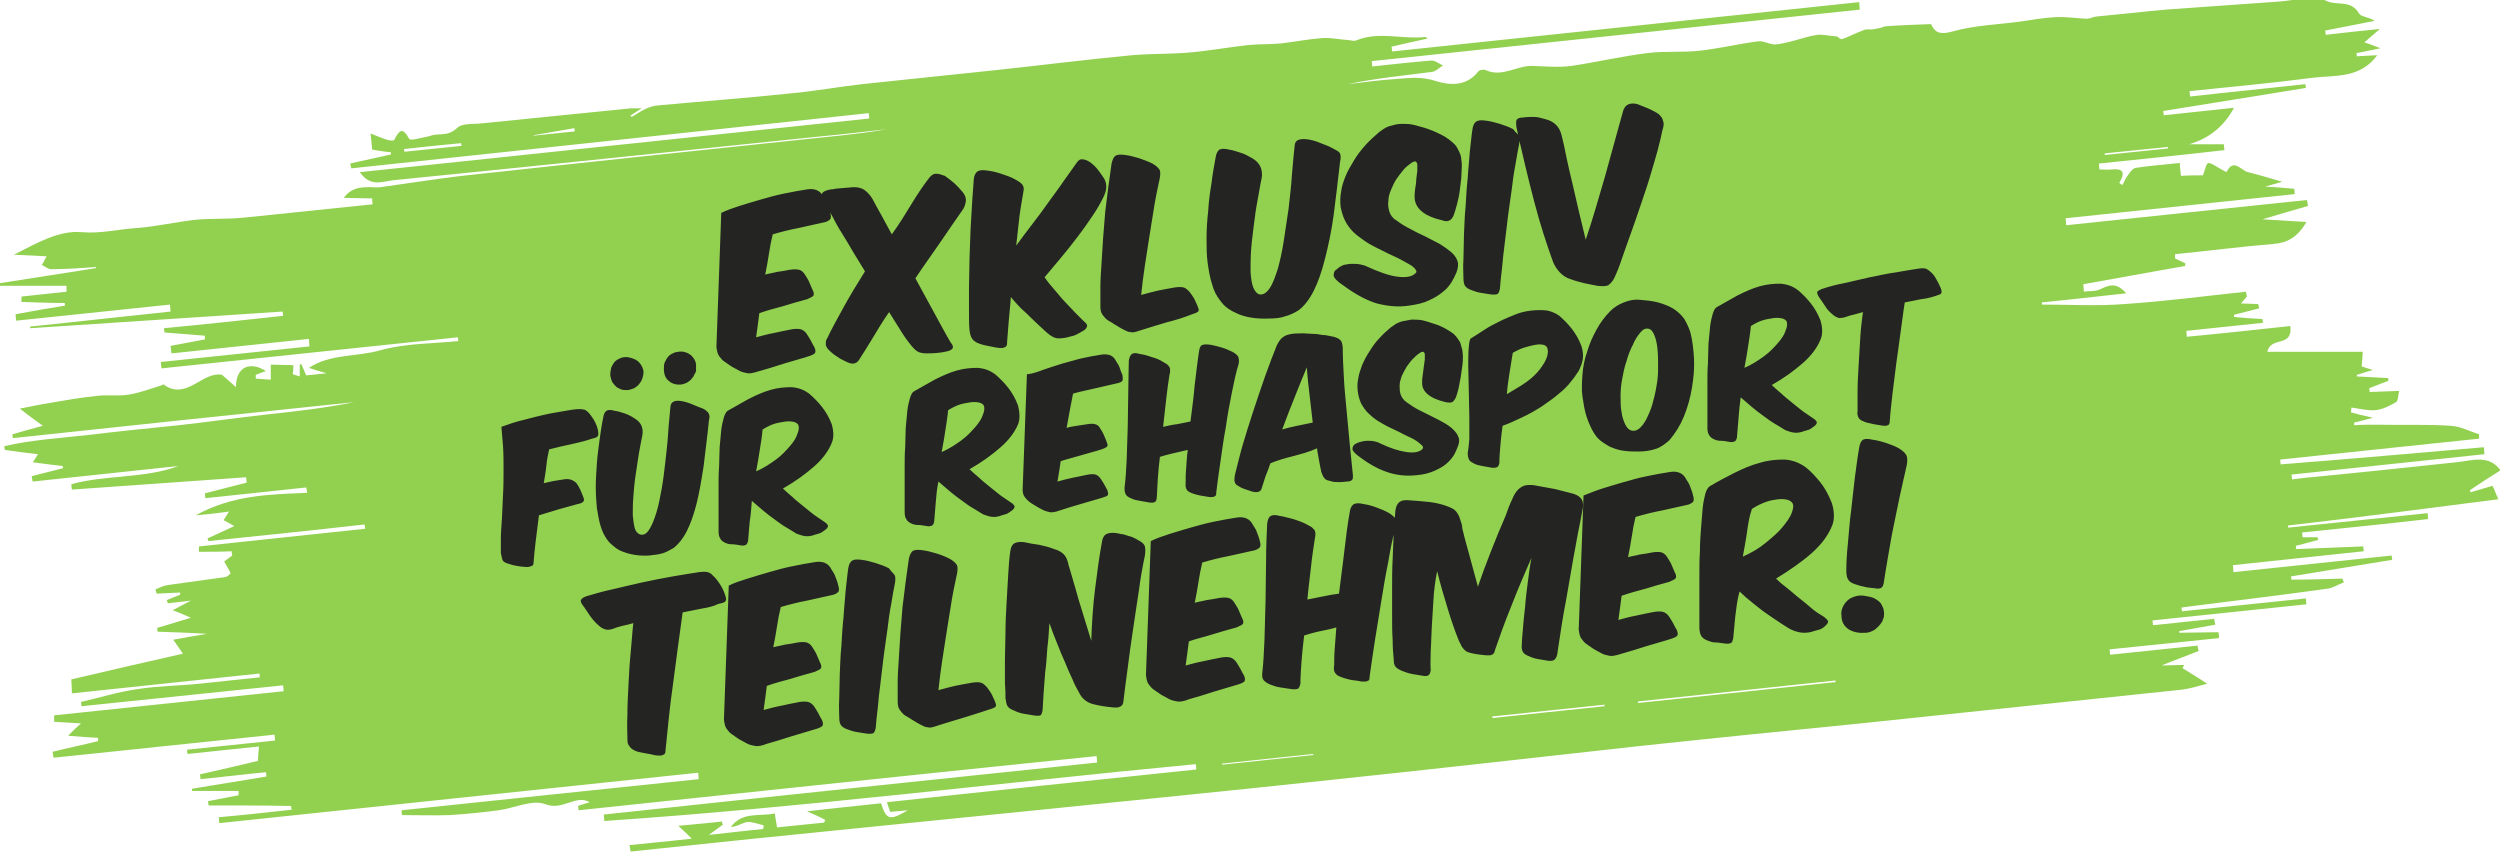
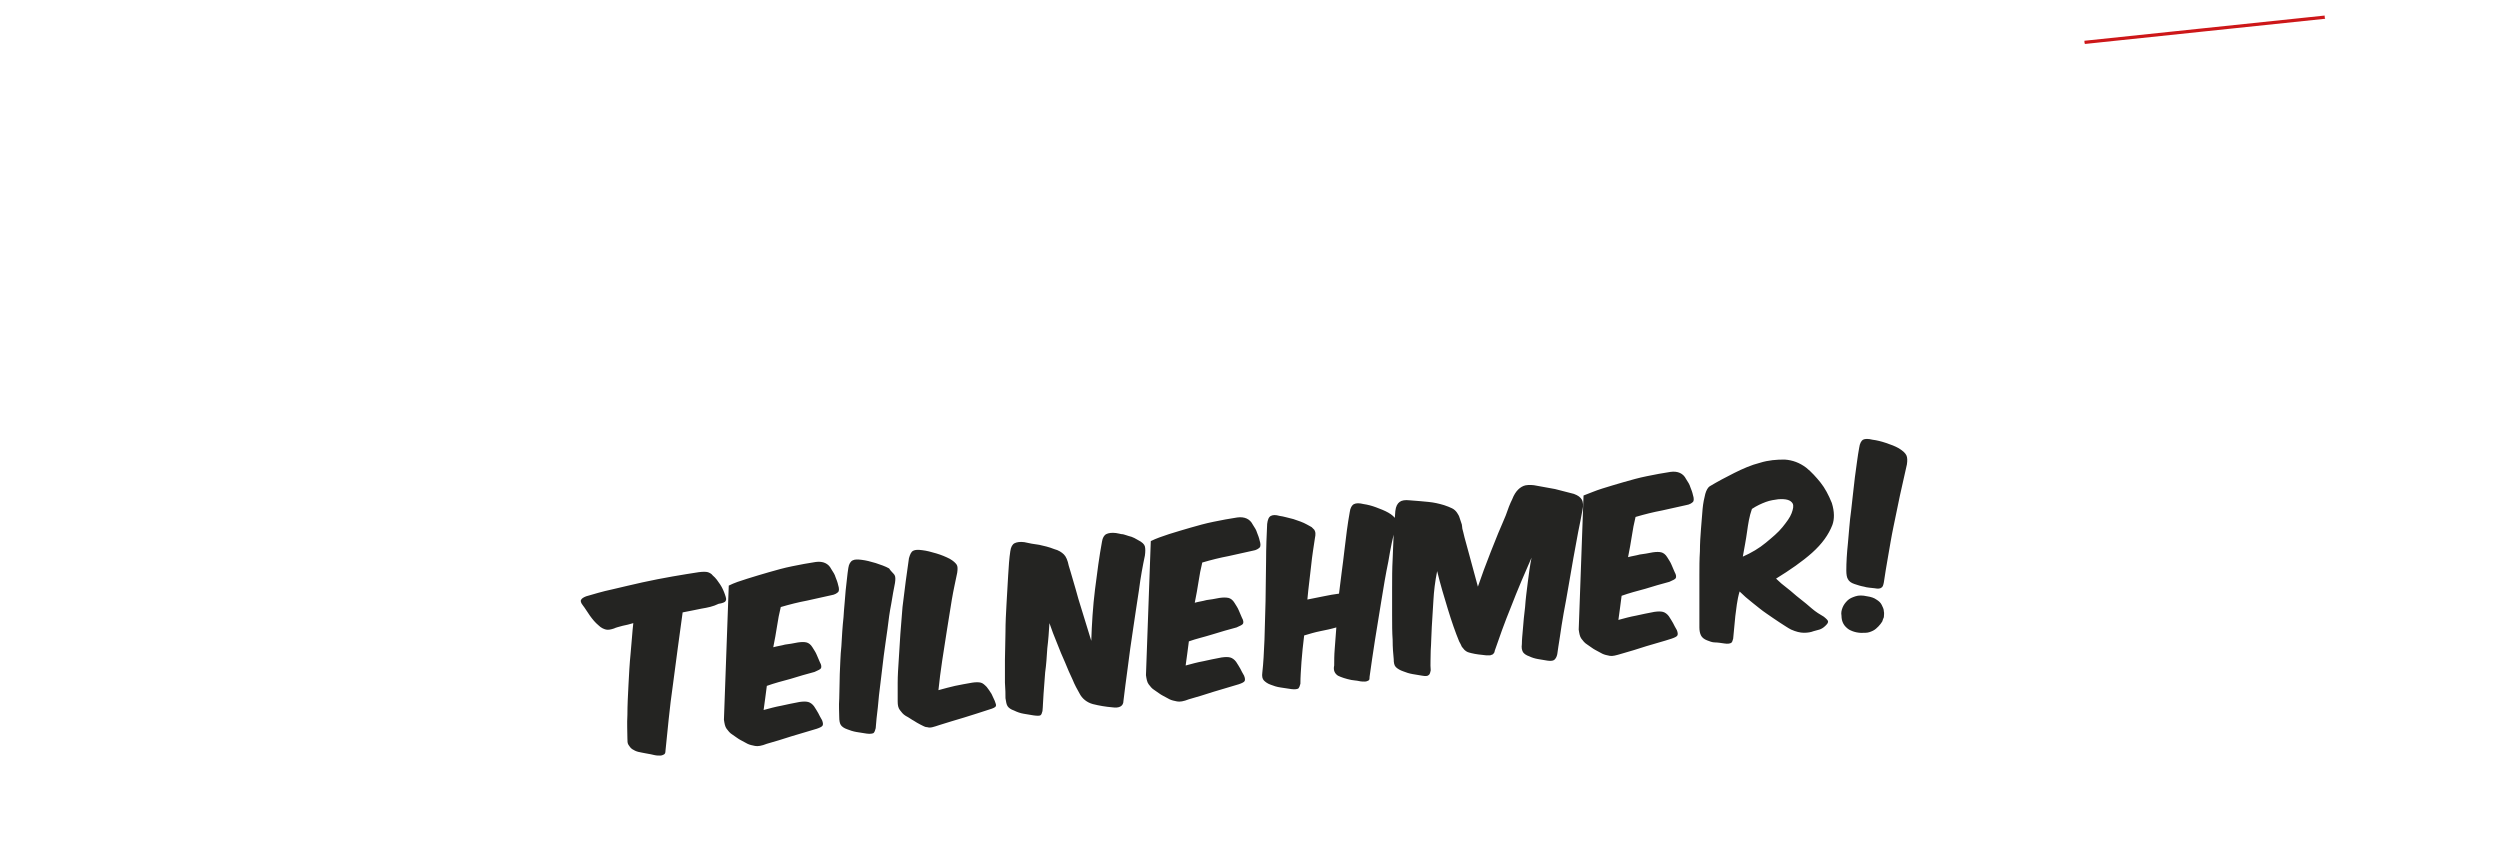
<svg xmlns="http://www.w3.org/2000/svg" id="Ebene_1" x="0px" y="0px" viewBox="0 0 466.2 158.8" style="enable-background:new 0 0 466.2 158.8;" xml:space="preserve">
  <style type="text/css">	.st0{fill:#CD1719;}	.st1{fill:#92D050;}	.st2{fill:#242422;}</style>
  <path class="st0" d="M388.7,7.6c14.9-1.6,29.9-3.1,44.8-4.7c0,0.2,0,0.4,0.1,0.6c-15,1.6-29.9,3.1-44.8,4.7 C388.7,8,388.7,7.8,388.7,7.6" />
-   <path class="st1" d="M342.3,127.2c-12.3,1.3-24.6,2.6-36.9,3.9c0-0.1,0.1-0.2,0.1-0.3c12.3-1.3,24.5-2.6,36.8-3.9 C342.3,127.1,342.3,127.1,342.3,127.2 M299.2,131.7c-7,0.7-14,1.5-20.9,2.2c0-0.1,0-0.2,0-0.3c7-0.7,14-1.5,21-2.2 C299.1,131.6,299.2,131.7,299.2,131.7 M227.9,142.6c0-0.1,0-0.1,0-0.2c5.7-0.6,11.3-1.2,17-1.8c0,0.1,0,0.1,0,0.2 C239.3,141.4,233.6,142,227.9,142.6 M99.5,25.3c0,0,0-0.1,0.1-0.1c2.5-0.4,5-0.9,7.5-1.3c0,0.2,0.1,0.4,0.1,0.6 C104.7,24.8,102.1,25,99.5,25.3 M75.4,28.3c0-0.2,0-0.3-0.1-0.5c3.6-0.4,7.2-0.8,10.7-1.1c0,0.2,0,0.3,0.1,0.5 C82.6,27.6,79,27.9,75.4,28.3 M392.5,28.6c3.9-0.4,7.9-0.8,11.8-1.2c0,0.1,0,0.2-0.1,0.3c-3.9,0.4-7.8,0.8-11.7,1.2 C392.5,28.8,392.5,28.7,392.5,28.6 M465.9,93.1c-0.6-1.3-0.8-2-1.1-2.5c-1.6,0.5-2.8,0.8-4.1,1.2c0-0.1-0.1-0.3-0.1-0.4 c1.9-1.3,3.8-2.5,5.7-3.7c-2.2-3-5.3-1.8-8.2-1.5c-9.4,1-18.8,2-28.2,2.9c-0.8,0.1-1.7,0.2-2.5,0.3c0-0.3,0-0.6-0.1-0.9 c12-1.3,24-2.5,36-3.8c0-0.4-0.1-0.8-0.1-1.3c-12.6,1.1-25.3,2.2-37.9,3.2c0-0.3-0.1-0.6-0.1-0.9c12.4-1.3,24.7-2.6,37.1-3.9 c0-0.3,0-0.5,0-0.8c-1.8-0.6-3.5-1.5-5.3-1.6c-4.6-0.3-9.2-0.1-13.8-0.2c-1.4,0-2.8,0-4.2,0.1c0-0.2,0-0.3,0-0.5 c1-0.2,1.9-0.5,3.5-0.9c-1.9-0.4-3-0.7-4.1-1c0-0.3,0.1-0.6,0.1-0.9c1.5,0.2,3,0.6,4.4,0.5c1.3-0.1,2.7-0.8,3.9-1.5 c0.4-0.2,0.4-1.3,0.6-2.1c-2,0.1-3.8,0.1-5.5,0.2c0-0.2-0.1-0.5-0.1-0.7c1.2-0.5,2.4-0.9,3.6-1.4c0-0.2,0-0.3-0.1-0.5 c-1.9-0.1-3.8-0.2-5.8-0.3c0-0.1,0-0.2,0-0.3c0.8-0.2,1.5-0.5,3-0.9c-1.3-0.4-2-0.6-2.1-0.7c0.1-1.2,0.2-2.2,0.2-2.7 c-6.1,0-11.8,0-17.8,0c0.7-3,4.8-0.7,4.3-4.8c-6.5,0.7-12.9,1.4-19.3,2c0-0.4-0.1-0.7-0.1-1.1c4.8-0.5,9.5-1,14.3-1.5 c0-0.2-0.1-0.5-0.1-0.7c-1.8-0.1-3.5-0.2-5.3-0.4c0-0.1,0-0.2,0-0.4c1.6-0.4,3.1-0.8,4.7-1.2c-0.1-0.3-0.1-0.5-0.2-0.8 c-1,0-1.9-0.1-3.2-0.1c0.5-0.6,0.8-1,1.1-1.3c-0.1-0.3-0.1-0.6-0.2-0.9c-7.5,0.8-15.1,1.8-22.6,2.3c-5.1,0.4-10.3,0.1-15.4,0.1 c0-0.1,0-0.3-0.1-0.4c5.1-0.5,10.2-1.1,15.8-1.7c-2-2.3-3.4-1.4-5-0.7c-0.9,0.4-1.9,0.2-2.9,0.4c0-0.5-0.1-0.9-0.1-1.4 c6.3-1.1,12.6-2.3,19-3.4c0-0.2,0-0.3,0-0.5c-0.6-0.3-1.3-0.6-1.9-0.9c0-0.3,0-0.5,0-0.8c6.1-0.6,12.2-1.4,18.3-1.9 c2.6-0.2,4.5-1.2,6.2-4.1c-3.3-0.2-6.2-0.4-8.2-0.5c2.3-0.7,5.4-1.6,8.5-2.5c-0.1-0.4-0.1-0.7-0.2-1.1c-15,1.6-30,3.1-44.9,4.7 c0-0.4-0.1-0.9-0.1-1.3c14.2-1.5,28.4-3,42.7-4.5c0-0.3,0-0.7-0.1-1c-1.6-0.1-3.1-0.3-5.4-0.4c1.4-0.4,2.2-0.6,3.2-0.9 c-2.4-0.7-4.4-1.3-6.4-1.8c-1.3-0.3-2.7-2.7-4,0c0,0-0.8-0.4-1.3-0.7c-0.7-0.4-1.5-1-2.1-1c-0.4,0.1-0.6,1.3-1,2.3 c-1.3,0-2.7,0-4.1,0.1c-0.1-1-0.2-1.7-0.2-2.4c-2.8,0.3-5.6,0.5-8.2,0.9c-0.6,0.1-1.1,0.8-1.5,1.4c-0.4,0.5-0.7,1.2-1,1.8 c-0.2-0.1-0.4-0.2-0.6-0.4c1.3-2.1,0.5-2.7-1.4-2.5c-0.8,0.1-1.5,0-2.3,0c0-0.4-0.1-0.7-0.1-1.1c7.8-0.8,15.6-1.6,23.4-2.5 c0-0.4-0.1-0.7-0.1-1.1c-2.1,0-4.3,0-6.4,0c3.5-1.1,6.3-3.1,8.3-6.8c-4.4,0.5-8.7,0.9-13.1,1.4c0-0.3-0.1-0.5-0.1-0.8 c8.9-1.4,17.8-2.9,26.6-4.3c0-0.2-0.1-0.5-0.1-0.7c-7.2,0.8-14.4,1.5-21.5,2.3c0-0.3-0.1-0.6-0.1-1c7.7-0.8,15.4-1.5,23-2.5 c4.1-0.5,8.8,0.2,12-4.2c-1.3,0.1-2.6,0.1-3.8,0.2c0-0.2,0-0.4-0.1-0.6c1.3-0.2,2.5-0.5,4.5-0.9c-1.4-0.5-2-0.8-3-1.1 c0.9-0.8,1.6-1.4,2.9-2.5c-3.8,0.4-6.9,0.7-10.1,1.1c0-0.3-0.1-0.5-0.1-0.8c3.1-0.6,6.1-1.2,9.2-1.8c-1.1-0.8-2.5-0.7-2.9-1.4 c-1.5-2.6-4.1-1.4-6-2.3c-2.5-1.2-5.9-0.1-9,0.1c-7,0.5-14.1,1-21.1,1.5c-4.4,0.4-8.7,0.9-13,1.3c-0.6,0.1-1.1,0.4-1.7,0.4 c-1.9-0.1-3.9-0.4-5.8-0.3c-2.1,0.1-4.3,0.5-6.4,0.8c-4.3,0.6-8.7,0.7-12.9,1.9c-2.2,0.6-3.2,0.2-3.9-1.4c-2.9,0.1-5.7,0.2-8.4,0.4 c-0.3,0-0.6,0.2-1,0.3c-0.5,0.1-1.1,0.2-1.6,0.3c-0.5,0-1.1-0.1-1.5,0.1c-1.4,0.5-2.7,1.2-4.1,1.7c-0.3,0.1-0.9-0.5-0.9-0.5 c-1.5-0.1-2.6-0.4-3.7-0.3c-1.5,0.2-2.9,0.7-4.4,1.1c-1.2,0.3-2.3,0.6-3.5,0.7c-1,0-2.1-0.7-3.1-0.6c-3.8,0.5-7.5,1.4-11.3,1.8 c-3.1,0.3-6.3,0-9.4,0.4c-4.8,0.6-9.5,1.7-14.2,2.4c-2.3,0.3-4.7,0.1-7,0c-3-0.2-5.8,2.2-8.9,0.8c-0.4-0.2-1.2-0.1-1.5,0.3 c-2.2,2.8-5.4,2.5-7.9,1.7c-2.4-0.8-4.6-0.6-6.9-0.4c-3.2,0.2-6.3,0.6-9.5,1c5.2-1.1,10.5-1.6,15.8-2.3c0.7-0.1,1.3-0.8,2-1.2 c-0.8-0.3-1.5-1-2.3-0.9c-3.6,0.3-7.3,0.7-10.9,1.1c0-0.3-0.1-0.7-0.1-1c30.3-3.2,60.7-6.4,91-9.6c0-0.5-0.1-0.9-0.1-1.4 c-29,3.1-58.1,6.1-87.1,9.2c0-0.3-0.1-0.6-0.1-0.9c2.2-0.5,4.3-1,6.7-1.5c-0.3-0.2-0.4-0.4-0.4-0.3c-4.2,0.5-8.6-1.1-12.8,0.6 c-0.4,0.2-0.8,0.1-1.3,0c-1.7-0.1-3.4-0.5-5.1-0.4c-2.6,0.2-5.2,0.7-7.7,1c-2,0.2-4.1,0.1-6.1,0.3c-3.7,0.4-7.4,1.1-11.1,1.4 c-3.5,0.3-7.1,0.2-10.6,0.5c-8.5,0.8-17.1,1.9-25.6,2.8c-8.3,0.9-16.5,1.7-24.8,2.6c-4.4,0.5-8.7,1.3-13.1,1.7 c-8.4,0.9-16.9,1.5-25.3,2.3c-0.6,0.1-1.3,0.3-1.9,0.6c-0.9,0.4-1.7,1-2.6,1.5c0,0-0.2-0.2-0.3-0.2c0.5-0.3,1-0.7,2.2-1.4 c-1.2,0-1.6,0-2,0c-9.3,0.9-18.5,1.9-27.8,2.8c-1.6,0.2-3.7-0.1-4.7,0.9c-1.3,1.2-2.4,1.1-3.8,1.2c-0.6,0-1.2,0.3-1.8,0.4 c-1.1,0.2-3.1,0.8-3.3,0.4c-1.3-2.4-1.9-1.5-2.8,0.2c-0.1,0.2-0.8,0.1-1.2,0c-1-0.3-1.9-0.7-3.2-1.2c0.2,1.6,0.2,2.3,0.3,3 c1.2,0.2,2.3,0.4,3.5,0.5c0,0.1,0,0.3,0,0.4c-2.5,0.6-5.1,1.1-7.6,1.7c0.1,0.3,0.1,0.6,0.2,0.9L162,21.1c0,0.3,0.1,0.6,0.1,1 c-31.7,3.3-63.3,6.7-95,10c2,2.9,4.3,1.7,6.3,1.5c26.3-2.6,52.7-5.4,79-8.1c4.3-0.4,8.6-0.9,12.9-1.4c-2.6,0.5-5.3,0.8-7.9,1.1 c-23.8,2.5-47.5,5-71.3,7.6c-5,0.6-10.1,1.4-15.1,2.1c-0.6,0.1-1.3,0-1.9,0c-1.7,0-3.5,0-5,2c2.1,0,3.7,0.1,5.3,0.1 c0,0.4,0,0.7,0.1,1.1c-8.1,0.8-16.1,1.7-24.2,2.5c-3,0.3-6,0.1-9,0.4c-3.5,0.4-7,1.2-10.5,1.5c-3.5,0.2-6.9,1.1-10.5,0.8 c-4.2-0.4-8.2,1.9-12.7,4.2c2.5,0.1,4.3,0.2,6.1,0.3c-0.3,0.6-0.6,1.1-0.9,1.6c0.6,0.3,1.2,0.8,1.7,0.8c2.8,0,5.6-0.2,8.4-0.4 c0,0.1,0,0.1,0,0.2C12,50.9,6,51.9,0,52.8c0,0.2,0,0.3,0,0.5c4.1,0,8.2,0,12.4,0c0,0.4,0,0.7,0,1.1C9.6,54.7,6.8,55,4,55.3 c0,0.3,0,0.7,0,1c2.7,0.1,5.4,0.2,8.1,0.2c0,0.2,0,0.3,0,0.5C9,57.5,6,58,2.9,58.6C2.9,59,3,59.4,3,59.8c9.6-1,19.2-2,28.7-3 c0,0.4,0.1,0.9,0.1,1.3C23.1,59,14.4,60,5.6,60.9c0,0.1,0,0.2,0.1,0.3c15.7-1,31.4-2.1,47-3.1c0,0.3,0.1,0.5,0.1,0.8 c-7.4,0.8-14.8,1.6-22.2,2.3c0,0.3,0,0.5,0.1,0.8c2.5,0.2,5,0.4,7.5,0.6c0,0.2,0,0.5,0,0.7c-2.1,0.4-4.2,0.8-6.4,1.2 c0.1,0.5,0.1,1,0.2,1.4c8.5-0.9,17.1-1.8,25.6-2.7c0,0.5,0.1,0.9,0.1,1.4c-9.2,1-18.5,1.9-27.7,2.9c0,0.4,0.1,0.8,0.1,1.2 c18.4-1.9,36.8-3.9,55.3-5.8c0,0.2,0,0.5,0.1,0.7c-4.8,0.5-9.8,0.4-14.5,1.7c-4.4,1.3-9.3,0.6-13.4,3.3c0.9,0.3,1.8,0.6,3.3,1 c-1.7,0.2-2.7,0.3-3.8,0.4c-0.3-0.7-0.6-1.4-0.9-2.1c-0.1,0-0.2,0.1-0.3,0.1c0,0.7,0,1.4,0,2.2c-0.7-0.2-1.2-0.4-1.3-0.4 c0.1-0.7,0.1-1.2,0.1-1.7c-1.4,0-2.8-0.1-4.2-0.1c0,1.2,0,1.9,0,2.8c-1.1-0.1-2-0.1-2.8-0.2c0-0.2,0-0.5,0-0.7 c0.6-0.2,1.2-0.5,1.9-0.7c-3-1.9-5.6-0.8-5.6,3c-1.1-1-1.9-1.7-2.6-2.3c-3.7-0.7-6.6,4.9-10.9,1.8c-0.1-0.1-0.3,0.2-0.5,0.2 c-2,0.6-4,1.4-6.1,1.7c-1.8,0.3-3.8,0-5.6,0.2c-3,0.3-5.9,0.8-8.8,1.3c-1.9,0.3-3.7,0.7-5.8,1.1c1.4,1.1,2.6,2,4.3,3.2 C5.7,80,4,80.5,2.3,81c0,0.2,0.1,0.5,0.1,0.7C23.7,79.4,44.9,77.2,66,75c-5.4,1.1-10.8,1.7-16.3,2.3c-5.5,0.6-10.9,1.4-16.4,2 c-5.6,0.6-11.1,1.1-16.7,1.8C11.3,81.7,6,82,0.8,83.2c0,0.2,0.1,0.5,0.1,0.7c2.1,0.3,4.2,0.6,6.2,0.8c-0.2,0.2-0.4,0.7-1,1.5 c2.1,0.3,3.9,0.5,5.6,0.7c0,0.1,0,0.3,0.1,0.4c-2,0.5-3.9,1-5.9,1.5c0.1,0.3,0.1,0.7,0.2,1c9.1-1,18.1-1.9,27.2-2.9 c-6.5,2.4-13.5,1.6-20,3.4c0,0.3,0.1,0.7,0.1,1c10.8-0.8,21.7-1.5,32.5-2.3c0,0.3,0.1,0.7,0.1,1c-2.6,0.7-5.2,1.3-7.8,2 c0,0.3,0.1,0.6,0.1,0.9c6.3-0.7,12.6-1.3,18.8-2c0.1,0.3,0.1,0.7,0.2,1c-7,0.3-14,0.4-20.8,4.2c2.3-0.2,4-0.4,6.2-0.7 c-0.5,0.8-0.7,1.1-1,1.6c0.6,0.3,1.1,0.6,2,1.1c-1.9,0.9-3.5,1.6-5,2.3c0.1,0.2,0.1,0.4,0.2,0.5c9.7-1,19.4-2,29.1-3.1 c0,0.3,0.1,0.6,0.1,0.8c-10.3,1.1-20.6,2.2-31,3.3c0,0.3,0,0.7,0,1c2,0,4.1,0,6.1-0.1c0,0.3,0.1,0.5,0.1,0.8 c-0.5,0.4-1.1,0.8-1.5,1.1c0.5,0.9,0.9,1.5,1.2,2.2c0,0.1-0.6,0.6-0.9,0.7c-3.6,0.5-7.2,1-10.8,1.5c-0.8,0.1-1.5,0.5-2.3,0.8 c0.1,0.3,0.1,0.5,0.2,0.8c1.5-0.1,2.9-0.1,4.4-0.2c0,0.1,0,0.2,0,0.4c-0.8,0.3-1.7,0.7-2.5,1c0.1,0.2,0.1,0.4,0.2,0.6 c1.2-0.1,2.4-0.3,4.3-0.5c-1.4,0.7-2.2,1.2-3.4,1.8c1.4,0.5,2.2,0.9,3.4,1.4c-2.3,0.7-4.3,1.3-6.3,1.9c0,0.2,0.1,0.5,0.1,0.7 c3,0.1,6.1,0.2,9.2,0.4c-2,0.3-4,0.7-6.3,1.1c0.7,1,1.1,1.5,1.8,2.6c-7.1,1.6-14,3.2-20.8,4.8c0,0.5,0.1,1.2,0.1,2.6 c11.7-1.2,23.3-2.5,35-3.7c0,0.2,0,0.5,0.1,0.7c-3.8,0.4-7.5,0.8-11.3,1.2c-3.8,0.4-7.7,0.4-11.5,1c-3.6,0.5-7.1,1.6-10.6,2.4 c0,0.2,0.1,0.5,0.1,0.8c12.5-1.3,25-2.6,37.6-3.9c0,0.4,0.1,0.7,0.1,1.1c-14.3,1.5-28.5,3-42.8,4.5c0,0.4,0,0.8,0,1.2 c1.6,0.1,3.1,0.2,5,0.3c-0.9,0.8-1.4,1.3-2.4,2.3c2.3,0.2,3.9,0.3,5.6,0.4c0,0.2,0,0.4,0,0.6c-2.8,0.7-5.7,1.3-8.5,2 c0.1,0.4,0.1,0.7,0.2,1.1c13.7-1.4,27.5-2.9,41.2-4.3c0,0.4,0.1,0.7,0.1,1.1c-5.5,0.6-10.9,1.1-16.4,1.7c0,0.3,0,0.6,0.1,0.8 c4.4-0.5,8.8-0.9,13.3-1.4c-0.1,1.3-0.2,2.1-0.2,2.7c-3.7,0.9-7.3,1.7-10.8,2.5c0,0.3,0.1,0.6,0.1,0.9c4.1-0.4,8.1-0.9,12.2-1.3 c0,0.3,0.1,0.5,0.1,0.8c-4.6,0.8-9.3,1.5-13.9,2.3c0,0.1,0,0.3,0,0.4c2.9,0,5.8,0,8.7,0c0,0.3,0,0.6,0,0.8c-1.9,0.4-3.8,0.7-5.7,1.1 c0,0.3,0.1,0.6,0.1,0.8c5.1,0,10.3,0,15.4,0.1c0,0.2,0,0.5,0.1,0.7c-4.5,0.5-9.1,1-13.6,1.4c0,0.4,0.1,0.7,0.1,1.1 c29.8-3.1,59.5-6.3,89.3-9.4c0,0.4,0.1,0.8,0.1,1.2c-18.5,1.9-37,3.9-55.4,5.8c0,0.3,0,0.6,0.1,0.9c3,0,5.9,0.1,8.9,0 c3.1-0.2,6.1-0.5,9.1-0.9s6.3-2.1,8.8-1.1c3.2,1.2,5.5-1.9,8.2-0.4c-0.7,0.2-1.4,0.4-2.2,0.7c0,0.3,0.1,0.5,0.1,0.8 c32.2-3.4,64.4-6.8,96.6-10.1c0,0.4,0.1,0.8,0.1,1.2c-30.7,3.2-61.3,6.4-92,9.7c0,0.4,0.1,0.8,0.1,1.2c36.9-2.5,73.5-7.1,110.3-10.6 c0,0.3,0.1,0.7,0.1,1c-19.2,2-38.4,4-57.7,6.1c0.2,0.6,0.4,1.2,0.6,1.8c1.1-0.1,2.2-0.2,3.3-0.3c-3.4,2-4,1.8-5-1.3 c-4.4,0.5-8.8,0.9-13.8,1.5c1.6,0.7,2.5,1.1,3.4,1.6c-0.1,0.2-0.1,0.3-0.2,0.5c-2.9,0.3-5.8,0.6-8.8,0.9c-0.1-0.9-0.3-1.6-0.4-2.6 c-2.9,0.6-6-0.4-8.2,2.5c1.1,0,2-0.7,3-0.9c1-0.1,2.1,0.4,3.1,0.6c0,0.2,0,0.5-0.1,0.7c-3.2,0.3-6.3,0.7-10.1,1.1 c1.2-0.9,1.9-1.4,2.6-1.9c-0.1-0.2-0.1-0.4-0.2-0.6c-2.5,0.3-5,0.5-8.1,0.8c1.1,1,1.5,1.4,2.5,2.4c-4.3,0.5-8,0.8-11.6,1.2 c0.1,0.4,0.1,0.8,0.2,1.2c7.7-0.8,15.3-1.6,23-2.4c17.5-1.8,35-3.5,52.6-5.3c18.5-1.9,36.9-3.7,55.4-5.7c19.1-2,38.3-4.2,57.4-6.3 c14-1.5,28-2.9,42-4.3c19.7-2.1,39.3-4.1,59-6.2c1.4-0.2,2.8-0.6,4.6-1.1c-1.8-1.2-3.2-2-4.6-2.9c0.1-0.2,0.2-0.4,0.3-0.6 c-1.4,0-2.7,0.1-4.2,0.1c2.4-1,4.7-1.8,6.9-2.7c-0.1-0.3-0.1-0.6-0.2-1c-5.4,0.6-10.9,1.1-16.3,1.7c0-0.3-0.1-0.7-0.1-1 c6.8-0.7,13.6-1.4,20.4-2.1c0-0.4,0-0.8-0.1-1.1c-2.4,0-4.9,0.1-7.3,0.1c0-0.1,0-0.2,0-0.3c2.2-0.4,4.5-0.8,6.7-1.2 c-0.1-0.4-0.1-0.7-0.2-1.1c-3.8,0.4-7.6,0.8-11.4,1.2c0-0.3-0.1-0.6-0.1-0.9c9.6-1,19.1-2,28.7-3c0-0.4-0.1-0.8-0.1-1.1 c-7.7,0.8-15.4,1.6-23.1,2.4c0-0.2-0.1-0.5-0.1-0.7c0.5-0.1,1-0.1,1.5-0.2c8.5-1.1,17.1-2.1,25.6-3.3c1.1-0.1,2.1-0.8,3.2-1.2 c-0.1-0.2-0.2-0.5-0.3-0.7c-3.2,0.1-6.4,0.2-9.5,0.2c0-0.2,0-0.4-0.1-0.6c6.3-1,12.6-2.1,18.9-3.1c0-0.3-0.1-0.5-0.1-0.8 c-9.8,1-19.7,2.1-29.5,3.1c0-0.4-0.1-0.9-0.1-1.3c8.1-0.9,16.3-1.7,24.4-2.6c0-0.3-0.1-0.6-0.1-0.9c-4.2,0.2-8.3,0.3-12.5,0.5 c0-0.2,0-0.4-0.1-0.6c1.4-0.4,2.8-0.7,4.2-1.1c0-0.2-0.1-0.3-0.1-0.5c-0.9,0-1.8,0-2.8,0c0-0.3-0.1-0.6-0.1-0.9 c7.8-0.8,15.7-1.6,23.5-2.5c0-0.4-0.1-0.8-0.1-1.1c-8.7,0.9-17.3,1.8-26,2.7c0-0.1,0-0.2,0-0.4C439.7,96.5,452.6,94.8,465.9,93.1" />
  <path class="st2" d="M343.6,113.3c0.2-0.5,0.5-0.9,0.9-1.3c0.4-0.4,0.9-0.6,1.5-0.8c0.6-0.2,1.3-0.2,2.2,0c0.7,0.1,1.3,0.3,1.7,0.6 c0.5,0.3,0.8,0.6,1,1c0.2,0.4,0.4,0.8,0.4,1.2c0.1,0.4,0,0.7,0,1.1c-0.1,0.2-0.2,0.5-0.3,0.8c-0.2,0.3-0.4,0.6-0.7,0.9 c-0.3,0.3-0.6,0.6-1,0.8c-0.4,0.2-0.9,0.4-1.4,0.4c-1.2,0.1-2.2-0.1-3.1-0.6c-0.9-0.6-1.4-1.4-1.4-2.6 C343.3,114.3,343.4,113.8,343.6,113.3 M355.5,84.9c0.2,0.4,0.2,1,0.1,1.7c-0.4,1.9-0.9,3.9-1.3,5.8c-0.4,2-0.8,3.9-1.2,5.8 c-0.4,1.9-0.7,3.8-1,5.5c-0.3,1.8-0.6,3.4-0.8,4.9c-0.1,0.5-0.2,0.9-0.5,1c-0.2,0.2-0.7,0.2-1.2,0.1c-0.7-0.1-1.4-0.1-2-0.3 c-0.6-0.1-1.2-0.3-1.8-0.5c-0.6-0.2-1-0.5-1.2-0.9c-0.2-0.3-0.3-0.9-0.3-1.6c0-1.5,0.1-3.2,0.3-5.1c0.2-2,0.3-4,0.6-6.1 c0.2-2.1,0.5-4.2,0.7-6.2c0.3-2.1,0.5-3.9,0.8-5.5c0.1-0.8,0.4-1.3,0.7-1.5c0.4-0.2,1-0.2,1.8,0c0.8,0.1,1.6,0.3,2.5,0.6 c0.9,0.3,1.7,0.6,2.4,1C354.9,84.1,355.3,84.5,355.5,84.9 M325.8,99.1c-0.2,1.5-0.5,3-0.8,4.7c1.6-0.7,3.1-1.6,4.3-2.6 c1.2-1,2.3-1.9,3.1-2.9s1.4-1.8,1.7-2.6c0.3-0.8,0.4-1.4,0.2-1.8c-0.4-0.7-1.3-0.9-2.7-0.8c-0.7,0.1-1.5,0.2-2.3,0.5 c-0.8,0.3-1.7,0.7-2.6,1.3C326.2,96.3,326,97.7,325.8,99.1 M323.6,114.9c-0.1,1.4-0.3,2.8-0.4,4.2c-0.1,0.4-0.2,0.7-0.4,0.8 c-0.2,0.1-0.6,0.2-1.2,0.1c-0.7-0.1-1.3-0.2-1.8-0.2c-0.5,0-1-0.2-1.5-0.4c-0.5-0.2-0.9-0.5-1.1-0.9c-0.2-0.4-0.3-0.9-0.3-1.5 c0-0.5,0-1.3,0-2.3c0-1,0-2.1,0-3.4c0-1.3,0-2.6,0-4.1c0-1.4,0-2.9,0.1-4.4c0-1.5,0.1-2.9,0.2-4.2c0.1-1.4,0.2-2.6,0.3-3.7 c0.1-1.1,0.3-2,0.5-2.8c0.2-0.7,0.5-1.2,0.8-1.4c1.5-0.9,3-1.7,4.6-2.5c1.6-0.8,3.2-1.5,4.8-1.9c1.6-0.5,3.1-0.6,4.6-0.6 c1.5,0.1,2.8,0.6,4,1.5c1,0.8,1.9,1.8,2.7,2.8c0.8,1,1.5,2.3,2.1,3.8c0.5,1.6,0.5,3,0.1,4.1c-0.7,1.8-1.9,3.5-3.8,5.2 c-1.8,1.6-4.1,3.2-6.7,4.8c0.6,0.6,1.3,1.2,2.1,1.8c0.8,0.6,1.5,1.3,2.3,1.9c0.8,0.6,1.6,1.3,2.3,1.9s1.5,1.1,2.2,1.5 c0.5,0.4,0.8,0.7,0.8,0.9c0,0.3-0.2,0.5-0.5,0.8c-0.4,0.4-0.8,0.6-1.1,0.7c-0.3,0.1-0.7,0.2-1.1,0.3c-0.5,0.2-1.1,0.3-1.8,0.3 c-0.7,0-1.5-0.2-2.4-0.6c-0.6-0.3-1.3-0.8-2.1-1.3c-0.8-0.5-1.6-1.1-2.5-1.7c-0.9-0.6-1.7-1.3-2.6-2c-0.9-0.7-1.7-1.4-2.4-2.1 C323.9,112,323.8,113.5,323.6,114.9 M298.8,91.1c1.3-0.4,2.6-0.8,4-1.2c1.4-0.4,2.8-0.8,4.3-1.1s3-0.6,4.4-0.8 c1.4-0.2,2.4,0.3,2.9,1.3c0.4,0.6,0.7,1.1,0.8,1.5c0.2,0.5,0.4,1,0.5,1.5c0.2,0.6,0.2,1.1,0,1.3c-0.2,0.2-0.6,0.5-1.3,0.6 c-1.5,0.3-3,0.7-4.5,1c-1.6,0.3-3.2,0.7-4.9,1.2c-0.3,1.2-0.5,2.3-0.7,3.6c-0.2,1.2-0.4,2.5-0.7,3.9c0.7-0.2,1.5-0.3,2.2-0.5 c0.7-0.1,1.5-0.2,2.4-0.4c0.7-0.1,1.2-0.1,1.6,0s0.8,0.4,1.1,0.9c0.3,0.5,0.6,0.9,0.8,1.4c0.2,0.5,0.4,0.9,0.6,1.4 c0.3,0.5,0.3,0.9,0.2,1.1c-0.1,0.2-0.5,0.4-1.2,0.7c-1.5,0.4-2.9,0.8-4.5,1.3c-1.5,0.4-3,0.8-4.4,1.3c-0.1,0.8-0.2,1.6-0.3,2.3 c-0.1,0.7-0.2,1.4-0.3,2.2c1.1-0.3,2.2-0.6,3.3-0.8c1-0.2,2.2-0.5,3.4-0.7c0.7-0.1,1.2-0.1,1.6,0c0.4,0.1,0.8,0.4,1.1,0.8 c0.3,0.5,0.6,0.9,0.8,1.3s0.4,0.8,0.7,1.3c0.2,0.5,0.2,0.8,0.1,1c-0.1,0.2-0.5,0.4-1.1,0.6c-1.5,0.5-3.1,0.9-4.7,1.4 c-1.6,0.5-3.1,1-4.6,1.4c-1,0.3-1.7,0.5-2.2,0.4c-0.5-0.1-1-0.2-1.4-0.4c-0.4-0.2-0.9-0.5-1.3-0.7c-0.4-0.2-0.9-0.6-1.5-1 c-0.5-0.3-0.8-0.7-1.1-1.1c-0.3-0.4-0.4-1-0.5-1.7l0.9-25C296.4,92,297.5,91.5,298.8,91.1 M267.3,112c-0.1,1.7-0.2,3.4-0.3,4.9 c-0.1,1.6-0.1,3.1-0.2,4.4c0,1.4-0.1,2.6,0,3.7c-0.1,0.5-0.2,0.8-0.4,0.9c-0.2,0.2-0.6,0.2-1.2,0.1c-0.6-0.1-1.2-0.2-1.8-0.3 c-0.6-0.1-1.2-0.3-1.7-0.5c-0.6-0.2-1.1-0.5-1.4-0.8c-0.3-0.3-0.4-0.8-0.4-1.5c-0.1-1-0.2-2.1-0.2-3.6c-0.1-1.4-0.1-2.9-0.1-4.6 c0-1.6,0-3.4,0-5.1c0-1.8,0-3.5,0.1-5.3c0.1-1.7,0.1-3.4,0.2-4.9c0.1-1.5,0.2-2.9,0.3-4.1c0.1-0.9,0.4-1.4,0.8-1.7 c0.4-0.3,1-0.4,1.9-0.3c1.4,0.1,2.5,0.2,3.5,0.3c1,0.1,1.9,0.3,2.9,0.6c0.6,0.2,1.1,0.4,1.5,0.6c0.4,0.2,0.7,0.5,0.9,0.8 c0.2,0.3,0.4,0.6,0.5,1s0.3,0.8,0.4,1.2c0,0.2,0.1,0.5,0.1,0.8c0.1,0.3,0.2,0.8,0.4,1.6c0.2,0.8,0.5,1.9,0.9,3.3 c0.4,1.4,0.9,3.4,1.6,5.9c0.3-0.9,0.7-2,1.1-3.1c0.4-1.1,0.9-2.3,1.3-3.4c0.5-1.2,0.9-2.3,1.4-3.5c0.5-1.2,1-2.3,1.4-3.3 c0.4-1.2,0.8-2.2,1.2-3c0.3-0.8,0.7-1.4,1.1-1.8c0.4-0.4,0.9-0.7,1.4-0.8c0.6-0.1,1.3-0.1,2.2,0.1c1,0.2,2.1,0.4,3.3,0.6 c1.2,0.3,2.3,0.6,3.5,0.9c0.8,0.3,1.2,0.6,1.5,1.1c0.2,0.4,0.3,1.1,0.1,1.9c-0.2,1.2-0.5,2.6-0.8,4.1c-0.3,1.6-0.6,3.2-0.9,4.9 c-0.3,1.7-0.6,3.4-0.9,5.2c-0.3,1.8-0.6,3.4-0.9,5c-0.3,1.6-0.5,3.1-0.7,4.4c-0.2,1.3-0.4,2.5-0.5,3.3c-0.1,0.5-0.3,0.8-0.5,1 c-0.2,0.2-0.6,0.3-1.3,0.2c-0.6-0.1-1.2-0.2-1.8-0.3c-0.6-0.1-1.2-0.3-1.6-0.5c-0.6-0.2-1-0.5-1.2-0.8c-0.2-0.4-0.3-0.8-0.2-1.5 c0-0.8,0.1-1.7,0.2-2.9c0.1-1.2,0.2-2.5,0.4-4c0.1-1.5,0.3-3,0.5-4.6s0.4-3.1,0.7-4.6c-0.6,1.4-1.2,2.8-1.9,4.4 c-0.7,1.6-1.3,3.2-1.9,4.7c-0.6,1.5-1.2,3-1.7,4.4c-0.5,1.4-0.9,2.5-1.2,3.4c-0.1,0.3-0.2,0.5-0.2,0.7c-0.1,0.2-0.2,0.3-0.3,0.4 c-0.1,0.1-0.3,0.1-0.5,0.2c-0.2,0-0.5,0-0.8,0c-1-0.1-1.9-0.2-2.7-0.4c-0.3-0.1-0.5-0.1-0.7-0.2c-0.2-0.1-0.4-0.2-0.6-0.4 c-0.2-0.2-0.3-0.4-0.5-0.6c-0.1-0.3-0.3-0.6-0.5-1c-0.7-1.7-1.4-3.7-2.1-6c-0.7-2.3-1.4-4.6-2-7.1 C267.6,108.5,267.4,110.2,267.3,112 M258.9,104.7c-0.5,2.4-0.9,4.8-1.3,7.3c-0.4,2.5-0.8,5-1.2,7.4c-0.4,2.5-0.7,4.7-1,6.8 c0,0.3,0,0.6-0.2,0.7c-0.2,0.1-0.4,0.2-0.7,0.2c-0.3,0-0.7,0-1.1-0.1c-0.4-0.1-0.9-0.1-1.4-0.2c-1-0.2-1.9-0.5-2.5-0.8 c-0.6-0.4-0.9-1-0.7-1.9c0-0.9,0-1.9,0.1-3.1c0.1-1.2,0.2-2.5,0.3-4c-1,0.3-2,0.5-3,0.7c-1,0.2-2,0.5-3,0.8 c-0.2,1.7-0.4,3.4-0.5,4.9c-0.1,1.5-0.2,2.9-0.2,4.1c-0.1,0.4-0.2,0.7-0.4,0.9c-0.2,0.1-0.6,0.2-1.3,0.1c-0.6-0.1-1.3-0.2-2-0.3 c-0.7-0.1-1.3-0.3-1.8-0.5c-0.6-0.2-1-0.5-1.3-0.8s-0.4-0.8-0.3-1.5c0.2-1.7,0.3-3.8,0.4-6.1c0.1-2.3,0.1-4.7,0.2-7.2 c0-2.5,0.1-5,0.1-7.5c0-2.5,0.1-4.8,0.2-6.9c0.1-0.8,0.3-1.3,0.7-1.5c0.4-0.2,0.9-0.2,1.6,0c0.8,0.1,1.7,0.4,2.6,0.6 c0.9,0.3,1.8,0.6,2.5,1c0.4,0.2,0.7,0.4,0.9,0.5c0.2,0.2,0.4,0.4,0.5,0.5c0.1,0.2,0.2,0.4,0.2,0.7c0,0.2,0,0.5-0.1,0.9 c-0.2,1.4-0.5,3.1-0.7,5.1s-0.5,4-0.7,6.3c1-0.2,2-0.4,3-0.6c1-0.2,2-0.4,2.9-0.5c0.3-2.7,0.7-5.3,1-8c0.3-2.6,0.6-5,1-7.2 c0.1-0.8,0.4-1.3,0.8-1.5s1-0.2,1.8,0c0.7,0.1,1.5,0.3,2.3,0.6c0.8,0.3,1.6,0.6,2.3,1c0.7,0.4,1.1,0.8,1.3,1.1s0.2,0.8,0.1,1.5 C259.7,100.2,259.3,102.3,258.9,104.7 M218,99.6c1.3-0.4,2.6-0.8,4-1.2c1.4-0.4,2.8-0.8,4.3-1.1c1.5-0.3,3-0.6,4.4-0.8 c1.4-0.2,2.4,0.3,2.9,1.3c0.4,0.6,0.7,1.1,0.8,1.5c0.2,0.5,0.4,1,0.5,1.5c0.2,0.6,0.2,1.1,0,1.3c-0.2,0.2-0.6,0.5-1.3,0.6 c-1.5,0.3-3,0.7-4.5,1c-1.6,0.3-3.2,0.7-4.9,1.2c-0.3,1.2-0.5,2.3-0.7,3.6c-0.2,1.2-0.4,2.5-0.7,3.9c0.7-0.2,1.5-0.3,2.2-0.5 c0.7-0.1,1.5-0.2,2.4-0.4c0.7-0.1,1.2-0.1,1.7,0c0.4,0.1,0.8,0.4,1.1,0.9c0.3,0.5,0.6,0.9,0.8,1.4c0.2,0.5,0.4,0.9,0.6,1.4 c0.3,0.5,0.3,0.9,0.2,1.1c-0.1,0.2-0.5,0.4-1.2,0.7c-1.5,0.4-2.9,0.8-4.5,1.3s-3,0.8-4.4,1.3c-0.1,0.8-0.2,1.6-0.3,2.3 c-0.1,0.7-0.2,1.4-0.3,2.2c1.1-0.3,2.2-0.6,3.3-0.8c1-0.2,2.2-0.5,3.4-0.7c0.7-0.1,1.2-0.1,1.6,0c0.4,0.1,0.8,0.4,1.1,0.8 c0.3,0.5,0.6,0.9,0.8,1.3c0.2,0.4,0.4,0.8,0.7,1.3c0.2,0.5,0.2,0.8,0.1,1c-0.1,0.2-0.5,0.4-1.1,0.6c-1.6,0.5-3.1,0.9-4.7,1.4 c-1.6,0.5-3.1,1-4.6,1.4c-1,0.4-1.7,0.5-2.2,0.4c-0.5-0.1-1-0.2-1.4-0.4c-0.4-0.2-0.9-0.5-1.3-0.7c-0.4-0.2-0.9-0.6-1.5-1 c-0.5-0.3-0.8-0.7-1.1-1.1c-0.3-0.4-0.4-1-0.5-1.7l0.9-25C215.6,100.4,216.8,100,218,99.6 M204.2,109.9c0.4-3.2,0.8-6.2,1.3-8.9 c0.1-0.7,0.4-1.2,0.8-1.4c0.4-0.2,1-0.3,1.8-0.2c0.4,0.1,0.7,0.1,1,0.2c0.3,0,0.6,0.1,0.9,0.2c0.3,0.1,0.6,0.2,1,0.3 c0.3,0.1,0.7,0.3,1.2,0.6c0.8,0.4,1.2,0.8,1.3,1.2c0.1,0.4,0.1,1,0,1.7c-0.4,1.9-0.8,4-1.1,6.4c-0.4,2.4-0.7,4.8-1.1,7.3 c-0.4,2.5-0.7,4.9-1,7.2c-0.3,2.3-0.6,4.4-0.8,6.2c0,1-0.8,1.4-2.1,1.2c-1.2-0.1-2.4-0.3-3.6-0.6c-1.1-0.3-2-1-2.5-2 c-0.4-0.7-0.9-1.6-1.3-2.6c-0.5-1-0.9-2-1.4-3.2c-0.5-1.1-1-2.3-1.5-3.6c-0.5-1.2-1-2.5-1.4-3.7c-0.1,1.6-0.2,3.1-0.4,4.7 c-0.1,1.6-0.2,3.1-0.4,4.5c-0.1,1.4-0.2,2.7-0.3,4c-0.1,1.2-0.1,2.3-0.2,3.2c-0.1,0.4-0.2,0.7-0.4,0.8c-0.2,0.1-0.6,0.1-1.3,0 c-0.6-0.1-1.2-0.2-1.8-0.3c-0.6-0.1-1.2-0.3-1.8-0.6c-0.6-0.2-1-0.5-1.2-0.8c-0.2-0.3-0.3-0.8-0.4-1.5c0-0.7,0-1.6-0.1-2.9 c0-1.2,0-2.7,0-4.3c0-1.6,0.1-3.3,0.1-5.1c0-1.8,0.1-3.6,0.2-5.4c0.1-1.8,0.2-3.6,0.3-5.2c0.1-1.7,0.2-3.2,0.4-4.5 c0.1-0.8,0.4-1.3,0.8-1.5c0.4-0.2,1-0.3,1.8-0.2c0.9,0.2,1.9,0.4,2.8,0.5c0.9,0.2,1.8,0.4,2.8,0.8c0.8,0.2,1.4,0.6,1.8,1 c0.4,0.4,0.7,1.1,0.9,2.1c0.2,0.7,0.5,1.6,0.8,2.7c0.3,1.1,0.7,2.3,1,3.5c0.4,1.3,0.8,2.6,1.2,3.9c0.4,1.3,0.8,2.6,1.2,3.9 C203.6,116.4,203.8,113.1,204.2,109.9 M179.8,133.8c-1.6,0.5-3.1,0.9-4.6,1.4c-0.5,0.2-1,0.3-1.3,0.4c-0.4,0.1-0.7,0.1-1,0 c-0.3,0-0.5-0.1-0.7-0.2c-0.2-0.1-0.4-0.2-0.6-0.3c-0.4-0.2-0.9-0.5-1.2-0.7c-0.4-0.2-0.9-0.6-1.5-0.9c-0.5-0.3-0.8-0.7-1.1-1.1 c-0.3-0.4-0.4-0.9-0.4-1.6c0-1,0-2.1,0-3.5c0-1.3,0.1-2.8,0.2-4.3c0.1-1.6,0.2-3.2,0.3-4.8c0.1-1.7,0.3-3.3,0.4-5 c0.2-1.7,0.4-3.3,0.6-4.8c0.2-1.5,0.4-3,0.6-4.3c0.2-0.7,0.4-1.2,0.8-1.4c0.4-0.2,0.9-0.2,1.7-0.1c0.8,0.1,1.6,0.3,2.6,0.6 s1.7,0.6,2.5,1c0.7,0.4,1.1,0.8,1.3,1.1c0.2,0.3,0.2,0.8,0.1,1.5c-0.3,1.5-0.7,3.2-1,5c-0.3,1.8-0.6,3.7-0.9,5.6 c-0.3,1.9-0.6,3.9-0.9,5.8c-0.3,1.9-0.5,3.7-0.7,5.5c1.1-0.3,2.2-0.6,3.1-0.8c1-0.2,2-0.4,3.2-0.6c0.7-0.1,1.2-0.1,1.6,0 c0.4,0.1,0.7,0.4,1.1,0.8c0.3,0.4,0.6,0.8,0.9,1.3c0.2,0.4,0.4,0.9,0.6,1.3c0.2,0.5,0.3,0.8,0.2,1c-0.1,0.2-0.5,0.4-1.2,0.6 C183,132.8,181.4,133.3,179.8,133.8 M166.8,107.2c0.2,0.3,0.2,0.8,0.1,1.5c-0.2,1.1-0.5,2.5-0.7,3.9c-0.3,1.5-0.5,3-0.7,4.7 c-0.2,1.6-0.5,3.3-0.7,5c-0.2,1.7-0.4,3.4-0.6,5c-0.2,1.6-0.4,3.2-0.5,4.6c-0.2,1.5-0.3,2.7-0.4,3.9c-0.1,0.4-0.2,0.7-0.4,0.9 c-0.2,0.1-0.6,0.2-1.3,0.1c-0.7-0.1-1.3-0.2-1.9-0.3c-0.6-0.1-1.2-0.3-1.7-0.5c-0.6-0.2-1-0.5-1.2-0.8c-0.2-0.3-0.3-0.8-0.3-1.5 c0-0.9-0.1-2,0-3.4c0-1.4,0.1-2.9,0.1-4.6c0.1-1.7,0.1-3.4,0.3-5.2c0.1-1.8,0.2-3.6,0.4-5.4c0.1-1.8,0.3-3.4,0.4-5 c0.2-1.6,0.3-3,0.5-4.2c0.1-0.7,0.4-1.2,0.8-1.4c0.4-0.2,0.9-0.2,1.7-0.1c0.8,0.1,1.6,0.3,2.6,0.6c0.9,0.3,1.8,0.6,2.5,1 C166.1,106.5,166.6,106.9,166.8,107.2 M139.4,107.9c1.3-0.4,2.6-0.8,4-1.2c1.4-0.4,2.8-0.8,4.3-1.1c1.5-0.3,3-0.6,4.4-0.8 c1.4-0.2,2.4,0.3,2.9,1.3c0.4,0.6,0.7,1.1,0.8,1.5c0.2,0.5,0.4,1,0.5,1.5c0.2,0.6,0.2,1.1,0,1.3c-0.2,0.2-0.6,0.5-1.3,0.6 c-1.5,0.3-3,0.7-4.5,1c-1.6,0.3-3.2,0.7-4.9,1.2c-0.3,1.2-0.5,2.3-0.7,3.6c-0.2,1.2-0.4,2.5-0.7,3.9c0.7-0.2,1.5-0.3,2.2-0.5 c0.7-0.1,1.5-0.2,2.4-0.4c0.7-0.1,1.2-0.1,1.6,0c0.4,0.1,0.8,0.4,1.1,0.9c0.3,0.5,0.6,0.9,0.8,1.4c0.2,0.5,0.4,0.9,0.6,1.4 c0.3,0.5,0.3,0.9,0.2,1.1c-0.1,0.2-0.5,0.4-1.2,0.7c-1.5,0.4-2.9,0.8-4.5,1.3c-1.5,0.4-3,0.8-4.4,1.3c-0.1,0.8-0.2,1.6-0.3,2.3 c-0.1,0.7-0.2,1.4-0.3,2.2c1.1-0.3,2.2-0.6,3.3-0.8c1-0.2,2.2-0.5,3.4-0.7c0.7-0.1,1.2-0.1,1.6,0c0.4,0.1,0.8,0.4,1.1,0.8 c0.3,0.5,0.6,0.9,0.8,1.3c0.2,0.4,0.4,0.8,0.7,1.3c0.2,0.5,0.2,0.8,0.1,1c-0.1,0.2-0.5,0.4-1.1,0.6c-1.6,0.5-3.1,0.9-4.7,1.4 c-1.6,0.5-3.1,1-4.6,1.4c-1,0.4-1.7,0.5-2.2,0.4c-0.5-0.1-1-0.2-1.4-0.4c-0.4-0.2-0.9-0.5-1.3-0.7c-0.4-0.2-0.9-0.6-1.5-1 c-0.5-0.3-0.8-0.7-1.1-1.1c-0.3-0.4-0.4-1-0.5-1.7l0.9-25C136.9,108.7,138.1,108.3,139.4,107.9 M130.8,113.5 c-1.1,0.2-2.3,0.5-3.5,0.7c-0.3,2.1-0.6,4.3-0.9,6.6c-0.3,2.3-0.6,4.5-0.9,6.8c-0.3,2.2-0.6,4.4-0.8,6.5c-0.2,2.1-0.4,4.1-0.6,5.9 c0,0.4-0.1,0.6-0.3,0.7s-0.4,0.2-0.7,0.2c-0.3,0-0.7,0-1.1-0.1c-0.4-0.1-0.9-0.2-1.5-0.3s-1-0.2-1.5-0.3c-0.4-0.1-0.8-0.3-1.1-0.5 c-0.3-0.2-0.5-0.5-0.7-0.8c-0.2-0.3-0.2-0.7-0.2-1.2c0-1.2-0.1-2.7,0-4.4c0-1.8,0.1-3.6,0.2-5.6c0.1-2,0.2-3.9,0.4-5.9 c0.2-2,0.3-3.9,0.5-5.6c-0.7,0.2-1.4,0.4-2,0.5c-0.7,0.2-1.2,0.3-1.6,0.5c-0.6,0.2-1.1,0.3-1.5,0.2c-0.4-0.1-0.9-0.3-1.4-0.8 c-0.6-0.5-1.1-1.1-1.6-1.8c-0.5-0.7-0.9-1.4-1.3-1.9c-0.4-0.5-0.5-0.9-0.3-1.1c0.1-0.2,0.4-0.4,0.9-0.6c1.4-0.4,3-0.9,4.9-1.3 c1.8-0.4,3.7-0.9,5.6-1.3c1.9-0.4,3.8-0.8,5.6-1.1c1.8-0.3,3.5-0.6,4.9-0.8c0.8-0.1,1.3-0.1,1.7,0c0.3,0.1,0.7,0.3,0.9,0.6 c0.6,0.5,1,1.1,1.4,1.7c0.4,0.6,0.7,1.3,0.9,1.9c0.2,0.6,0.3,0.9,0.1,1.2c-0.1,0.2-0.6,0.4-1.3,0.5C133,113.1,132,113.3,130.8,113.5 " />
-   <path class="st2" d="M358.2,55.8c-1,0.2-2,0.4-3,0.6c-0.3,1.8-0.5,3.7-0.8,5.7c-0.3,2-0.5,3.9-0.8,5.8c-0.2,1.9-0.5,3.8-0.7,5.6 c-0.2,1.8-0.4,3.5-0.5,5.1c0,0.3-0.1,0.5-0.2,0.6c-0.1,0.1-0.4,0.2-0.6,0.2c-0.3,0-0.6,0-1-0.1c-0.4-0.1-0.8-0.1-1.2-0.2 c-0.5-0.1-0.9-0.2-1.3-0.3c-0.4-0.1-0.7-0.3-1-0.4c-0.3-0.2-0.5-0.4-0.6-0.7c-0.1-0.3-0.2-0.6-0.1-1c0-1,0-2.3,0-3.8 c0-1.5,0.1-3.1,0.2-4.8c0.1-1.7,0.2-3.4,0.3-5.1c0.1-1.7,0.3-3.3,0.5-4.8c-0.6,0.2-1.2,0.3-1.8,0.5c-0.6,0.1-1,0.3-1.4,0.4 c-0.5,0.2-1,0.2-1.3,0.2c-0.3-0.1-0.8-0.3-1.2-0.7c-0.5-0.4-1-0.9-1.4-1.6c-0.4-0.6-0.8-1.2-1.1-1.6c-0.3-0.5-0.4-0.8-0.3-1 c0.1-0.2,0.4-0.3,0.8-0.5c1.2-0.4,2.6-0.8,4.2-1.1c1.6-0.4,3.2-0.7,4.8-1.1c1.6-0.3,3.2-0.7,4.8-0.9c1.6-0.3,3-0.5,4.2-0.7 c0.7-0.1,1.1-0.1,1.4,0c0.3,0.1,0.6,0.3,0.8,0.5c0.5,0.4,0.9,0.9,1.2,1.5c0.3,0.5,0.6,1.1,0.8,1.6c0.2,0.5,0.2,0.8,0.1,1 c-0.1,0.2-0.5,0.3-1.1,0.5C360,55.5,359.1,55.7,358.2,55.8 M326,64.5c-0.2,1.3-0.4,2.6-0.7,4.1c1.4-0.6,2.6-1.4,3.7-2.2 c1.1-0.8,1.9-1.7,2.6-2.5c0.7-0.8,1.2-1.6,1.4-2.3c0.3-0.7,0.3-1.2,0.2-1.6c-0.3-0.6-1.1-0.8-2.4-0.7c-0.6,0.1-1.3,0.2-2,0.4 c-0.7,0.2-1.5,0.6-2.3,1.1C326.4,62,326.2,63.2,326,64.5 M324.2,78c-0.1,1.2-0.2,2.4-0.3,3.6c-0.1,0.4-0.2,0.6-0.4,0.7 c-0.2,0.1-0.5,0.2-1,0.1c-0.6-0.1-1.1-0.2-1.6-0.2c-0.5,0-0.9-0.1-1.3-0.3c-0.4-0.2-0.7-0.4-0.9-0.8c-0.2-0.3-0.3-0.7-0.3-1.3 c0-0.5,0-1.1,0-2c0-0.9,0-1.8,0-2.9c0-1.1,0-2.2,0-3.5c0-1.2,0-2.5,0.1-3.7c0-1.2,0.1-2.5,0.1-3.6c0.1-1.2,0.2-2.2,0.3-3.2 c0.1-0.9,0.3-1.7,0.5-2.4c0.2-0.6,0.4-1,0.7-1.2c1.3-0.7,2.6-1.5,3.9-2.2c1.4-0.7,2.7-1.3,4.1-1.7c1.4-0.4,2.7-0.5,3.9-0.5 c1.3,0.1,2.4,0.5,3.4,1.3c0.8,0.7,1.6,1.5,2.3,2.4c0.7,0.9,1.3,1.9,1.8,3.2c0.4,1.4,0.4,2.6,0,3.5c-0.6,1.5-1.7,3-3.3,4.4 c-1.6,1.4-3.5,2.8-5.8,4.1c0.5,0.5,1.1,1,1.8,1.6c0.6,0.6,1.3,1.1,2,1.7c0.7,0.6,1.4,1.1,2,1.6c0.7,0.5,1.3,0.9,1.9,1.3 c0.5,0.3,0.7,0.6,0.7,0.8c0,0.2-0.2,0.5-0.5,0.7c-0.4,0.3-0.7,0.5-0.9,0.6c-0.3,0.1-0.6,0.2-1,0.3c-0.5,0.2-1,0.3-1.5,0.3 c-0.6,0-1.2-0.2-2-0.5c-0.5-0.3-1.1-0.7-1.8-1.1c-0.7-0.4-1.4-0.9-2.2-1.5c-0.7-0.5-1.5-1.1-2.2-1.7c-0.7-0.6-1.4-1.2-2.1-1.8 C324.4,75.5,324.3,76.8,324.2,78 M305.9,62c-0.5,0.6-1,1.3-1.4,2.3c-0.5,0.9-0.9,2-1.2,3.1c-0.4,1.1-0.6,2.2-0.8,3.3 c-0.2,1-0.3,2.1-0.3,3.2c0,1.1,0,2.1,0.2,3c0.1,0.9,0.4,1.7,0.7,2.3c0.3,0.6,0.7,1,1.2,1.1c0.5,0.1,0.9,0,1.4-0.4 c0.5-0.4,0.9-1,1.3-1.7c0.4-0.8,0.8-1.7,1.1-2.7c0.3-1.1,0.6-2.2,0.8-3.5c0.2-1,0.3-2.1,0.3-3.4c0-1.2,0-2.3-0.1-3.4 c-0.1-1.1-0.3-2-0.6-2.7c-0.3-0.7-0.6-1.1-1.1-1.2C306.8,61.2,306.4,61.4,305.9,62 M314.1,59.5c0.4,0.7,0.8,1.5,1.1,2.4 c0.4,1.5,0.6,3.2,0.7,5c0.1,1.8-0.1,3.7-0.4,5.5c-0.3,1.8-0.8,3.6-1.5,5.3c-0.7,1.7-1.6,3.1-2.7,4.4c-0.8,0.7-1.6,1.3-2.5,1.6 c-0.9,0.3-2,0.5-3.2,0.5c-0.8,0-1.7,0-2.5-0.1c-0.9-0.1-1.7-0.3-2.4-0.6c-0.6-0.2-1.2-0.6-1.8-1c-0.6-0.4-1.1-0.9-1.5-1.5 c-0.6-0.9-1.1-2-1.5-3.2c-0.4-1.2-0.6-2.5-0.8-3.8s-0.1-2.8,0-4.2c0.1-1.4,0.4-2.9,0.9-4.3c0.4-1.4,1-2.7,1.7-4 c0.7-1.3,1.6-2.5,2.6-3.5c0.7-0.7,1.5-1.2,2.5-1.6c1-0.4,2-0.6,2.9-0.5c1.2,0.1,2.4,0.2,3.5,0.5c1.1,0.3,2.1,0.7,2.9,1.2 C313,58.2,313.6,58.8,314.1,59.5 M284.7,71.2c1.1-0.8,1.9-1.6,2.5-2.4c0.6-0.8,1.1-1.6,1.3-2.3c0.2-0.7,0.2-1.3,0-1.7 c-0.1-0.2-0.3-0.4-0.7-0.5c-0.4-0.1-0.9-0.1-1.5,0c-0.6,0.1-1.3,0.3-2,0.5c-0.7,0.2-1.5,0.6-2.2,1c-0.2,1.2-0.4,2.4-0.6,3.7 c-0.2,1.3-0.4,2.6-0.5,4C282.3,72.7,283.6,72,284.7,71.2 M279.8,83c-0.1,1.1-0.2,2.3-0.2,3.4c-0.1,0.3-0.2,0.6-0.4,0.7 c-0.2,0.1-0.6,0.2-1.1,0.1c-0.6-0.1-1.1-0.2-1.7-0.3c-0.5-0.1-1-0.2-1.4-0.4c-0.4-0.2-0.8-0.4-1-0.7c-0.2-0.3-0.3-0.8-0.3-1.3 c0.1-0.5,0.2-1.4,0.3-2.6c0-1.2,0-2.6,0-4.2c0-1.6-0.1-3.2-0.1-4.8c0-1.7-0.1-3.2-0.1-4.6c0-1.4,0-2.6,0.1-3.6 c0.1-1,0.2-1.5,0.4-1.6c0.8-0.5,1.6-1,2.5-1.6c0.9-0.6,1.9-1.1,2.9-1.6c1-0.5,2-0.9,3-1.3c1-0.4,2-0.6,3-0.7c1-0.1,1.9-0.1,2.8,0 c0.9,0.2,1.6,0.5,2.3,1c0.8,0.7,1.6,1.5,2.3,2.4c0.7,0.9,1.3,1.9,1.8,3.2c0.2,0.6,0.3,1.3,0.3,1.8c0,0.6-0.1,1.1-0.3,1.7 c-0.2,0.5-0.4,1.1-0.8,1.6c-0.3,0.5-0.7,1-1.1,1.5c-0.6,0.8-1.4,1.6-2.4,2.4c-0.9,0.8-2,1.5-3.1,2.3c-1.1,0.7-2.3,1.4-3.6,2 c-1.3,0.6-2.5,1.2-3.7,1.6C280,80.7,279.9,81.9,279.8,83 M253.7,82.4c0.4-0.1,0.8-0.2,1.3-0.2c0.4,0,0.9,0,1.3,0.1 c0.4,0.1,0.8,0.2,1.1,0.4c1.9,0.9,3.5,1.4,4.9,1.6c1.4,0.2,2.3,0,2.9-0.5c0.2-0.2,0.2-0.4,0.1-0.6c-0.2-0.2-0.5-0.5-0.9-0.8 c-0.4-0.3-0.9-0.6-1.6-0.9c-0.6-0.3-1.3-0.6-2-1c-0.7-0.3-1.4-0.7-2.1-1c-0.7-0.4-1.3-0.7-1.9-1.1c-0.6-0.4-1.2-0.9-1.7-1.4 c-0.5-0.5-0.9-1.1-1.3-1.8c-0.3-0.7-0.5-1.4-0.6-2.2c-0.1-0.8-0.1-1.6,0.1-2.5c0.1-0.7,0.4-1.6,0.7-2.4c0.4-0.9,0.8-1.7,1.4-2.6 c0.5-0.8,1.1-1.7,1.8-2.4c0.7-0.8,1.4-1.4,2.1-2c0.3-0.2,0.6-0.4,1-0.7c0.4-0.2,0.8-0.4,1.3-0.5c0.5-0.1,1-0.2,1.6-0.3 c0.6,0,1.2,0,1.9,0.1c1,0.2,2,0.6,3,0.9c1,0.4,1.9,0.9,2.6,1.4c0.5,0.3,0.8,0.7,1.1,1.1c0.3,0.4,0.5,0.7,0.6,1.1 c0.1,0.4,0.2,0.7,0.3,1.1c0,0.3,0.1,0.7,0.1,1c0,0.6,0,1.2-0.1,1.9c-0.1,0.7-0.2,1.4-0.3,2.1c-0.1,0.7-0.3,1.4-0.4,2.1 c-0.2,0.7-0.3,1.2-0.5,1.7c-0.2,0.4-0.4,0.7-0.7,0.9c-0.3,0.1-0.7,0.1-1.2,0c-3-0.7-4.5-2-4.4-3.7c0-0.4,0-0.8,0.1-1.3 c0.1-0.5,0.1-1,0.2-1.5c0.1-0.5,0.1-1,0.2-1.4c0-0.4,0-0.8,0-1.1c-0.1-0.3-0.2-0.4-0.4-0.4c-0.2,0-0.4,0.1-0.8,0.4 c-0.3,0.2-0.7,0.6-1.1,1s-0.7,0.9-1.1,1.4c-0.3,0.5-0.6,1.1-0.9,1.7c-0.2,0.6-0.4,1.2-0.4,1.8c0,0.6,0,1.1,0.2,1.7 c0.2,0.5,0.5,1,1.1,1.4c0.7,0.5,1.4,1,2.2,1.4c0.8,0.4,1.6,0.8,2.4,1.2c0.8,0.4,1.6,0.8,2.3,1.2c0.7,0.4,1.3,0.8,1.8,1.3 c0.5,0.5,0.8,0.9,1,1.5c0.2,0.5,0.1,1.1-0.2,1.8c-0.2,0.5-0.4,1-0.7,1.5c-0.3,0.5-0.8,1.1-1.4,1.6c-0.6,0.5-1.3,0.9-2.2,1.3 c-0.9,0.4-2,0.7-3.2,0.8c-1.7,0.2-3.4,0.1-5.1-0.4c-1.7-0.5-3.5-1.4-5.4-2.8c-1-0.7-1.5-1.2-1.6-1.6c0-0.4,0.1-0.7,0.5-1 C252.9,82.7,253.3,82.5,253.7,82.4 M241.9,79.4c1-0.2,1.9-0.4,2.9-0.6c-0.2-1.7-0.4-3.5-0.6-5.2c-0.2-1.7-0.4-3.4-0.5-5.1 c-0.7,1.6-1.4,3.4-2.2,5.4c-0.8,2-1.6,4-2.4,6.2C240,79.8,241,79.6,241.9,79.4 M241,85.1c-1.6,0.4-2.9,0.8-4.1,1.3 c-0.3,0.9-0.6,1.7-0.9,2.4c-0.2,0.7-0.5,1.5-0.7,2.2c-0.1,0.4-0.3,0.6-0.6,0.7c-0.2,0.1-0.6,0.1-1.1,0c-0.3-0.1-0.6-0.2-0.9-0.3 c-0.3-0.1-0.7-0.2-1.1-0.4c-0.3-0.1-0.5-0.3-0.7-0.4c-0.2-0.1-0.4-0.2-0.5-0.4c-0.1-0.2-0.2-0.4-0.2-0.6c0-0.3,0-0.6,0.1-1.1 c0.4-1.5,0.8-3.3,1.4-5.4c0.6-2.1,1.3-4.2,2-6.4c0.7-2.2,1.5-4.4,2.2-6.5c0.8-2.2,1.5-4.1,2.2-5.8c0.3-0.6,0.6-1.1,1.1-1.5 c0.5-0.4,1.2-0.6,2.2-0.7c0.9,0,1.7-0.1,2.3,0c0.7,0,1.3,0.1,1.9,0.1c0.6,0.1,1.1,0.2,1.6,0.2c0.5,0.1,1,0.2,1.5,0.3 c0.7,0.2,1.1,0.4,1.4,0.8c0.2,0.4,0.3,0.9,0.3,1.5c0,1.5,0.1,3.3,0.2,5.2c0.1,2,0.3,4,0.5,6.1c0.2,2.1,0.4,4.3,0.6,6.4 c0.2,2.1,0.4,4.1,0.6,5.9c0,0.4,0,0.7-0.2,0.8c-0.1,0.2-0.5,0.3-1,0.3c-0.6,0.1-1.1,0.1-1.5,0.1c-0.5,0-1,0-1.5-0.2 c-0.5-0.1-0.9-0.2-1.1-0.5c-0.2-0.2-0.4-0.6-0.6-1.2c-0.1-0.6-0.3-1.3-0.4-2c-0.1-0.7-0.3-1.5-0.4-2.4 C244.1,84.3,242.5,84.7,241,85.1 M229.7,73.3c-0.4,2-0.8,4.1-1.1,6.3c-0.4,2.1-0.7,4.3-1,6.4c-0.3,2.1-0.6,4.1-0.8,5.9 c0,0.3,0,0.5-0.2,0.6c-0.1,0.1-0.4,0.2-0.6,0.2c-0.3,0-0.6,0-1-0.1c-0.4-0.1-0.8-0.1-1.2-0.2c-0.9-0.2-1.6-0.4-2.1-0.7 c-0.5-0.3-0.7-0.9-0.6-1.7c0-0.8,0-1.7,0.1-2.7c0.1-1,0.1-2.2,0.3-3.4c-0.9,0.2-1.7,0.4-2.6,0.6c-0.8,0.2-1.7,0.4-2.6,0.7 c-0.2,1.5-0.3,2.9-0.4,4.2c-0.1,1.3-0.1,2.5-0.2,3.5c0,0.4-0.2,0.6-0.3,0.7c-0.2,0.1-0.5,0.2-1.1,0.1c-0.5-0.1-1.1-0.2-1.7-0.3 c-0.6-0.1-1.1-0.2-1.5-0.4c-0.5-0.2-0.9-0.4-1.1-0.7c-0.2-0.3-0.3-0.7-0.3-1.3c0.2-1.5,0.3-3.2,0.4-5.2c0.1-2,0.1-4,0.2-6.2 c0-2.1,0.1-4.3,0.1-6.4c0-2.1,0.1-4.1,0.1-5.9c0.1-0.7,0.3-1.1,0.6-1.3c0.3-0.2,0.8-0.2,1.4,0c0.7,0.1,1.5,0.3,2.3,0.6 c0.8,0.2,1.5,0.5,2.1,0.9c0.3,0.2,0.6,0.3,0.8,0.5c0.2,0.2,0.3,0.3,0.4,0.5c0.1,0.2,0.1,0.3,0.1,0.6c0,0.2,0,0.5-0.1,0.7 c-0.2,1.2-0.4,2.7-0.6,4.4c-0.2,1.7-0.4,3.5-0.6,5.4c0.9-0.2,1.7-0.4,2.6-0.5c0.9-0.2,1.7-0.3,2.5-0.5c0.3-2.3,0.6-4.6,0.8-6.9 c0.3-2.3,0.5-4.3,0.8-6.2c0.1-0.7,0.3-1.1,0.7-1.2c0.3-0.1,0.8-0.1,1.5,0c0.6,0.1,1.3,0.3,2,0.5c0.7,0.2,1.4,0.5,2,0.8 c0.6,0.3,1,0.7,1.1,0.9c0.1,0.3,0.2,0.7,0.1,1.3C230.5,69.4,230.1,71.3,229.7,73.3 M194.7,68.9c1.1-0.4,2.2-0.7,3.4-1.1 c1.2-0.3,2.4-0.7,3.7-1c1.3-0.3,2.5-0.5,3.8-0.7c1.2-0.1,2,0.2,2.5,1.2c0.3,0.5,0.6,0.9,0.7,1.3c0.1,0.4,0.3,0.8,0.5,1.3 c0.1,0.5,0.1,0.9,0,1.1c-0.1,0.2-0.5,0.4-1.1,0.5c-1.3,0.3-2.6,0.6-3.9,0.9c-1.3,0.3-2.8,0.6-4.2,1c-0.2,1-0.4,2-0.6,3.1 c-0.2,1.1-0.4,2.2-0.6,3.3c0.6-0.2,1.3-0.3,1.9-0.4c0.6-0.1,1.3-0.2,2-0.3c0.6-0.1,1.1-0.1,1.4,0c0.4,0.1,0.7,0.3,0.9,0.7 c0.3,0.4,0.5,0.8,0.7,1.2c0.2,0.4,0.3,0.8,0.5,1.2c0.2,0.5,0.3,0.8,0.2,1c-0.1,0.2-0.5,0.4-1.1,0.6c-1.2,0.4-2.5,0.7-3.8,1.1 c-1.3,0.4-2.6,0.7-3.8,1.1c-0.1,0.7-0.2,1.4-0.3,2c-0.1,0.6-0.2,1.2-0.3,1.8c1-0.3,1.9-0.5,2.8-0.7c0.9-0.2,1.9-0.4,2.9-0.6 c0.6-0.1,1.1-0.1,1.4,0c0.3,0.1,0.6,0.3,0.9,0.7c0.3,0.4,0.5,0.8,0.7,1.1c0.2,0.4,0.4,0.7,0.6,1.1c0.1,0.4,0.2,0.7,0.1,0.9 c-0.1,0.2-0.4,0.3-1,0.5c-1.3,0.4-2.7,0.8-4.1,1.2c-1.4,0.4-2.7,0.8-3.9,1.2c-0.8,0.3-1.5,0.4-1.9,0.3c-0.4-0.1-0.8-0.2-1.2-0.4 c-0.4-0.2-0.8-0.4-1.1-0.6c-0.4-0.2-0.8-0.5-1.3-0.8c-0.4-0.3-0.7-0.6-1-1s-0.4-0.9-0.4-1.4l0.8-21.5 C192.6,69.7,193.6,69.3,194.7,68.9 M176.3,80.2c-0.2,1.3-0.4,2.6-0.7,4.1c1.4-0.6,2.6-1.4,3.7-2.2c1.1-0.8,1.9-1.7,2.6-2.5 c0.7-0.8,1.2-1.6,1.4-2.3c0.3-0.7,0.3-1.2,0.2-1.6c-0.3-0.6-1.1-0.8-2.4-0.7c-0.6,0.1-1.3,0.2-2,0.4c-0.7,0.2-1.5,0.6-2.3,1.1 C176.7,77.7,176.5,78.9,176.3,80.2 M174.5,93.7c-0.1,1.2-0.2,2.4-0.3,3.6c-0.1,0.4-0.2,0.6-0.4,0.7c-0.2,0.1-0.5,0.2-1,0.1 c-0.6-0.1-1.1-0.2-1.6-0.2c-0.5,0-0.9-0.1-1.3-0.3c-0.4-0.2-0.7-0.4-0.9-0.8c-0.2-0.3-0.3-0.7-0.3-1.3c0-0.5,0-1.1,0-2 c0-0.9,0-1.8,0-2.9c0-1.1,0-2.2,0-3.5c0-1.2,0-2.5,0.1-3.7c0-1.2,0.1-2.5,0.1-3.6c0.1-1.2,0.2-2.2,0.3-3.2c0.1-0.9,0.3-1.7,0.5-2.4 c0.2-0.6,0.4-1,0.7-1.2c1.3-0.7,2.6-1.5,3.9-2.2c1.4-0.7,2.7-1.3,4.1-1.7c1.4-0.4,2.7-0.5,3.9-0.5c1.3,0.1,2.4,0.5,3.4,1.3 c0.8,0.7,1.6,1.5,2.3,2.4c0.7,0.9,1.3,1.9,1.8,3.2c0.4,1.4,0.4,2.6,0.1,3.5c-0.6,1.5-1.7,3-3.3,4.4c-1.6,1.4-3.5,2.8-5.8,4.1 c0.5,0.5,1.1,1,1.8,1.6c0.6,0.6,1.3,1.1,2,1.7c0.7,0.6,1.4,1.1,2,1.6c0.7,0.5,1.3,0.9,1.9,1.3c0.5,0.3,0.7,0.6,0.7,0.8 c0,0.2-0.2,0.5-0.5,0.7c-0.4,0.3-0.7,0.5-0.9,0.6c-0.3,0.1-0.6,0.2-1,0.3c-0.5,0.2-1,0.3-1.5,0.3c-0.6,0-1.2-0.2-2-0.5 c-0.5-0.3-1.1-0.7-1.8-1.1c-0.7-0.4-1.4-0.9-2.2-1.5c-0.7-0.5-1.5-1.1-2.2-1.7c-0.7-0.6-1.4-1.2-2.1-1.8 C174.7,91.2,174.6,92.5,174.5,93.7 M141.7,83.8c-0.2,1.3-0.4,2.6-0.7,4.1c1.4-0.6,2.6-1.4,3.7-2.2c1.1-0.8,1.9-1.7,2.6-2.5 c0.7-0.8,1.2-1.6,1.4-2.3c0.3-0.7,0.3-1.2,0.2-1.6c-0.3-0.6-1.1-0.8-2.4-0.7c-0.6,0.1-1.3,0.2-2,0.4c-0.7,0.2-1.5,0.6-2.3,1.1 C142.1,81.4,141.9,82.6,141.7,83.8 M139.8,97.3c-0.1,1.2-0.2,2.4-0.3,3.6c-0.1,0.3-0.2,0.6-0.4,0.7c-0.2,0.1-0.5,0.2-1,0.1 c-0.6-0.1-1.1-0.2-1.6-0.2c-0.5,0-0.9-0.1-1.3-0.3c-0.4-0.2-0.7-0.4-0.9-0.8c-0.2-0.3-0.3-0.7-0.3-1.3c0-0.4,0-1.1,0-2 c0-0.9,0-1.8,0-2.9c0-1.1,0-2.2,0-3.5c0-1.2,0-2.5,0.1-3.7c0-1.2,0.1-2.5,0.1-3.6c0.1-1.2,0.2-2.2,0.3-3.2c0.1-0.9,0.3-1.7,0.5-2.4 c0.2-0.6,0.4-1,0.7-1.2c1.3-0.7,2.6-1.5,3.9-2.2c1.4-0.7,2.7-1.3,4.1-1.7c1.4-0.4,2.7-0.5,3.9-0.5c1.3,0.1,2.4,0.5,3.4,1.3 c0.8,0.7,1.6,1.5,2.3,2.4c0.7,0.9,1.3,1.9,1.8,3.2c0.4,1.4,0.4,2.6,0,3.5c-0.6,1.5-1.7,3-3.3,4.4c-1.6,1.4-3.5,2.8-5.8,4.1 c0.5,0.5,1.1,1,1.8,1.6c0.6,0.6,1.3,1.1,2,1.7c0.7,0.6,1.4,1.1,2,1.6c0.7,0.5,1.3,0.9,1.9,1.3c0.5,0.3,0.7,0.6,0.7,0.8 c0,0.2-0.2,0.5-0.5,0.7c-0.4,0.3-0.7,0.5-0.9,0.6c-0.3,0.1-0.6,0.2-1,0.3c-0.5,0.2-1,0.3-1.5,0.3c-0.6,0-1.2-0.2-2-0.5 c-0.5-0.3-1.1-0.7-1.8-1.1s-1.4-0.9-2.2-1.5c-0.7-0.5-1.5-1.1-2.2-1.7c-0.7-0.6-1.4-1.2-2.1-1.8C140.1,94.9,140,96.1,139.8,97.3  M124,67.5c0.2-0.4,0.4-0.8,0.7-1.1c0.3-0.3,0.7-0.5,1.2-0.7c0.5-0.1,1-0.2,1.6-0.1c0.8,0.2,1.3,0.5,1.7,1c0.4,0.5,0.6,1,0.6,1.5 c0,0.2,0,0.4,0,0.5c0,0.1,0,0.3,0,0.5c0,0.2-0.1,0.4-0.3,0.7c-0.1,0.3-0.3,0.6-0.5,0.8c-0.2,0.3-0.5,0.5-0.8,0.7 c-0.3,0.2-0.7,0.3-1.1,0.4c-0.9,0.1-1.7-0.1-2.3-0.6c-0.7-0.5-1-1.3-1-2.3C123.8,68.3,123.8,67.9,124,67.5 M114,68.5 c0.2-0.4,0.4-0.8,0.7-1.1c0.3-0.3,0.7-0.5,1.2-0.7c0.5-0.1,1-0.2,1.6,0c0.8,0.2,1.4,0.5,1.8,1c0.4,0.5,0.6,1,0.7,1.5 c0,0.4,0,0.7-0.1,0.9c0,0.2-0.1,0.4-0.2,0.7s-0.3,0.5-0.5,0.8c-0.2,0.3-0.5,0.5-0.8,0.7c-0.3,0.2-0.7,0.3-1.1,0.4 c-0.4,0.1-0.8,0-1.2,0c-0.4-0.1-0.7-0.3-1.1-0.5c-0.3-0.3-0.6-0.6-0.8-0.9c-0.2-0.4-0.3-0.8-0.4-1.3C113.8,69.4,113.9,68.9,114,68.5  M112,98.1c-0.3-1-0.5-2.1-0.7-3.4c-0.1-1.2-0.2-2.5-0.2-3.9c0-1.4,0.1-2.8,0.2-4.3c0.1-1.5,0.3-2.9,0.5-4.4 c0.2-1.5,0.4-2.9,0.7-4.3c0.1-0.6,0.3-1,0.6-1.2c0.3-0.2,0.8-0.2,1.5,0c0.7,0.1,1.3,0.3,1.9,0.5c0.6,0.2,1.2,0.5,1.8,0.9 c1.2,0.7,1.7,1.7,1.5,3.1c-0.2,1.1-0.5,2.4-0.7,3.7c-0.2,1.3-0.4,2.7-0.6,4c-0.2,1.3-0.3,2.7-0.4,3.9c-0.1,1.3-0.1,2.4-0.1,3.4 c0.1,1,0.2,1.8,0.4,2.5c0.2,0.6,0.6,1,1.1,1.1c0.6,0.1,1.1-0.2,1.6-1c0.5-0.8,0.9-1.8,1.3-3.1c0.4-1.3,0.7-2.8,1-4.5 c0.3-1.7,0.5-3.4,0.7-5.2c0.2-1.8,0.4-3.5,0.5-5.2c0.1-1.7,0.3-3.2,0.4-4.6c0-0.6,0.2-1,0.6-1.2c0.4-0.2,0.9-0.2,1.5-0.1 c0.6,0.1,1.3,0.3,2,0.6c0.7,0.3,1.4,0.6,2,0.8c0.3,0.2,0.6,0.3,0.7,0.5c0.2,0.1,0.3,0.3,0.4,0.5c0.1,0.2,0.1,0.3,0.1,0.5 c0,0.2,0,0.4-0.1,0.7c-0.3,3.1-0.7,6-1,8.6c-0.4,2.6-0.8,4.9-1.3,6.9s-1.1,3.7-1.8,5.1c-0.7,1.4-1.6,2.5-2.5,3.2 c-0.7,0.4-1.4,0.8-2.1,1c-0.7,0.2-1.6,0.3-2.5,0.4c-1.9,0.1-3.5-0.2-4.8-0.7c-0.6-0.2-1.1-0.5-1.6-0.9c-0.5-0.4-1-0.8-1.4-1.4 C112.7,99.9,112.3,99.1,112,98.1 M106.7,82.8c-1.4,0.3-2.8,0.6-4.3,1c-0.2,0.9-0.4,1.9-0.5,2.9c-0.1,1.1-0.3,2.2-0.5,3.4 c0.6-0.1,1.2-0.3,1.8-0.4c0.6-0.1,1.3-0.2,1.9-0.3c1-0.2,1.8,0.1,2.4,0.7c0.3,0.4,0.5,0.8,0.7,1.2c0.2,0.4,0.3,0.8,0.5,1.2 c0.2,0.5,0.3,0.8,0.1,1c-0.1,0.2-0.5,0.4-1.1,0.5c-1.2,0.3-2.4,0.7-3.6,1c-1.2,0.4-2.4,0.7-3.6,1.1c-0.2,1.7-0.4,3.3-0.6,4.8 c-0.2,1.5-0.3,2.8-0.4,4c0,0.4-0.1,0.6-0.5,0.7c-0.3,0.1-0.7,0.2-1.2,0.1c-0.5,0-1-0.1-1.6-0.2c-0.6-0.1-1.1-0.3-1.5-0.4 c-0.6-0.2-0.9-0.4-1-0.7c-0.1-0.3-0.2-0.7-0.3-1.3c0-0.6,0-1.4,0-2.6c0-1.1,0.1-2.4,0.2-3.8c0.1-1.4,0.1-2.9,0.2-4.4 c0.1-1.6,0.1-3.1,0.1-4.7c0-1.5,0-3-0.1-4.4s-0.2-2.6-0.3-3.6c0.9-0.3,1.9-0.7,3-1c1.1-0.3,2.3-0.6,3.5-0.9c1.2-0.3,2.5-0.6,3.8-0.8 c1.3-0.2,2.6-0.5,3.8-0.6c0.3,0,0.6,0,0.8,0c0.2,0,0.4,0.1,0.6,0.1c0.2,0.1,0.4,0.2,0.6,0.4c0.2,0.2,0.4,0.4,0.6,0.7 c0.7,0.9,1.1,1.8,1.3,2.7c0.1,0.5,0.1,0.9,0,1.1c-0.1,0.2-0.5,0.4-1.1,0.5C109.3,82.2,108,82.5,106.7,82.8" />
-   <path class="st2" d="M309.1,28.1c-0.4,1.5-0.9,3.1-1.4,4.8c-0.5,1.7-1.1,3.4-1.7,5.2c-0.6,1.8-1.2,3.5-1.8,5.2 c-0.6,1.7-1.2,3.3-1.7,4.8c-0.5,1.5-1,2.8-1.5,3.8c-0.3,0.6-0.7,1-1.1,1.3c-0.5,0.2-1.1,0.2-2,0.1c-0.9-0.2-1.7-0.3-2.5-0.5 c-0.8-0.2-1.6-0.4-2.4-0.7c-1-0.3-1.7-0.8-2.3-1.5c-0.6-0.7-0.9-1.3-1.1-1.8c-1.2-3.3-2.4-7-3.5-11.2c-1.1-4.2-2.2-8.8-3.3-13.8 c-0.1-0.7-0.1-1.1,0-1.4c0.1-0.3,0.6-0.5,1.3-0.5c0.7-0.1,1.4-0.1,2-0.1c0.6,0,1.3,0.2,2,0.4c1.7,0.4,2.7,1.4,3.1,3 c0.3,1.2,0.6,2.5,0.9,4.1c0.3,1.5,0.7,3.1,1.1,4.8c0.4,1.7,0.8,3.4,1.2,5.2c0.4,1.8,0.9,3.6,1.3,5.4c1.3-3.8,2.4-7.7,3.6-11.8 c1.1-4.1,2.3-8.2,3.4-12.3c0.2-0.5,0.4-0.8,0.7-1c0.3-0.2,0.7-0.3,1.1-0.3c0.4,0,0.9,0.1,1.3,0.3c0.5,0.2,1,0.4,1.5,0.6 c0.5,0.2,1,0.5,1.4,0.7c0.4,0.2,0.8,0.5,1,0.8c0.3,0.3,0.4,0.7,0.5,1.1c0.1,0.4,0,0.9-0.2,1.5C309.8,25.3,309.5,26.6,309.1,28.1  M283.2,25.3c0.2,0.3,0.2,0.8,0.1,1.5c-0.2,1.1-0.5,2.5-0.7,3.9c-0.3,1.5-0.5,3-0.7,4.7c-0.2,1.6-0.5,3.3-0.7,5 c-0.2,1.7-0.4,3.4-0.6,5c-0.2,1.6-0.4,3.2-0.5,4.6c-0.2,1.5-0.3,2.7-0.4,3.9c-0.1,0.4-0.2,0.7-0.4,0.9c-0.2,0.1-0.6,0.2-1.3,0.1 c-0.7-0.1-1.3-0.2-1.9-0.3c-0.6-0.1-1.2-0.3-1.7-0.5c-0.6-0.2-1-0.5-1.2-0.8c-0.2-0.3-0.3-0.8-0.3-1.5c0-0.9-0.1-2,0-3.4 c0-1.4,0.1-2.9,0.1-4.6c0.1-1.7,0.1-3.4,0.3-5.2c0.1-1.8,0.2-3.6,0.4-5.4c0.1-1.8,0.3-3.4,0.4-5c0.2-1.6,0.3-3,0.5-4.2 c0.1-0.7,0.4-1.2,0.8-1.4c0.4-0.2,0.9-0.2,1.7-0.1c0.8,0.1,1.6,0.3,2.6,0.6c0.9,0.3,1.8,0.6,2.5,1C282.6,24.7,283.1,25,283.2,25.3  M250.6,49.4c0.5-0.1,1-0.2,1.5-0.2c0.5,0,1,0,1.5,0.1c0.5,0.1,0.9,0.2,1.3,0.4c2.2,1,4.1,1.7,5.7,1.9c1.6,0.2,2.7,0,3.3-0.6 c0.3-0.2,0.3-0.4,0.1-0.7c-0.2-0.3-0.5-0.6-1-0.9c-0.5-0.3-1.1-0.6-1.8-1c-0.7-0.4-1.5-0.7-2.3-1.1c-0.8-0.4-1.6-0.8-2.4-1.2 c-0.8-0.4-1.5-0.8-2.2-1.3c-0.7-0.5-1.4-1-2-1.6c-0.6-0.6-1.1-1.3-1.5-2.1c-0.4-0.8-0.6-1.6-0.8-2.5c-0.1-0.9-0.1-1.9,0.1-2.9 c0.1-0.9,0.4-1.8,0.8-2.8c0.4-1,1-2,1.6-3c0.6-1,1.3-1.9,2.1-2.8c0.8-0.9,1.6-1.6,2.4-2.3c0.3-0.3,0.7-0.5,1.1-0.8 c0.4-0.3,1-0.5,1.5-0.6c0.6-0.2,1.2-0.3,1.9-0.3c0.7,0,1.4,0,2.2,0.2c1.2,0.3,2.3,0.6,3.5,1.1c1.2,0.5,2.2,1,3,1.6 c0.5,0.4,1,0.8,1.3,1.2c0.3,0.4,0.5,0.9,0.7,1.3c0.2,0.4,0.3,0.9,0.3,1.3c0.1,0.4,0.1,0.8,0.1,1.2c0,0.7-0.1,1.4-0.1,2.2 c-0.1,0.8-0.2,1.6-0.3,2.5c-0.1,0.8-0.3,1.6-0.5,2.4c-0.2,0.8-0.4,1.4-0.6,2c-0.2,0.5-0.5,0.9-0.8,1c-0.3,0.2-0.8,0.2-1.3,0 c-3.5-0.8-5.2-2.3-5.2-4.4c0-0.4,0-0.9,0.1-1.5c0.1-0.6,0.2-1.1,0.2-1.7c0.1-0.6,0.1-1.1,0.2-1.6c0-0.5,0-0.9,0-1.3 c-0.1-0.3-0.2-0.5-0.4-0.5c-0.2,0-0.5,0.1-1,0.5c-0.4,0.3-0.8,0.6-1.2,1.1c-0.4,0.5-0.9,1.1-1.3,1.7c-0.4,0.6-0.7,1.3-1,2 c-0.3,0.7-0.5,1.4-0.5,2.1c-0.1,0.7,0,1.3,0.2,2c0.2,0.6,0.6,1.2,1.3,1.6c0.8,0.6,1.6,1.1,2.6,1.6c0.9,0.5,1.9,1,2.8,1.4 c0.9,0.5,1.8,0.9,2.7,1.4c0.8,0.5,1.5,1,2.1,1.5c0.6,0.5,1,1.1,1.2,1.7c0.2,0.6,0.1,1.3-0.2,2.1c-0.2,0.5-0.5,1.1-0.9,1.8 c-0.4,0.6-0.9,1.3-1.6,1.8c-0.7,0.6-1.5,1.1-2.6,1.6c-1,0.5-2.3,0.8-3.8,1c-2,0.3-3.9,0.1-5.9-0.4c-2-0.6-4-1.7-6.2-3.3 c-1.2-0.8-1.8-1.4-1.9-1.9c0-0.5,0.1-0.9,0.6-1.2C249.7,49.8,250.1,49.6,250.6,49.4 M226,52.9c-0.4-1.2-0.6-2.5-0.8-3.9 c-0.2-1.4-0.2-3-0.2-4.6c0-1.6,0.1-3.3,0.3-5c0.1-1.7,0.3-3.4,0.6-5.1c0.2-1.7,0.5-3.4,0.8-5c0.1-0.7,0.4-1.2,0.7-1.4 c0.4-0.2,1-0.2,1.8,0c0.8,0.1,1.5,0.4,2.2,0.6s1.4,0.6,2.1,1c1.4,0.8,2,2,1.8,3.6c-0.3,1.3-0.5,2.8-0.8,4.3 c-0.3,1.5-0.5,3.1-0.7,4.7c-0.2,1.6-0.4,3.1-0.5,4.6c-0.1,1.5-0.1,2.8-0.1,4c0.1,1.2,0.2,2.1,0.5,2.9c0.3,0.7,0.7,1.2,1.2,1.3 c0.7,0.1,1.3-0.3,1.9-1.2c0.6-0.9,1-2.1,1.5-3.6c0.4-1.5,0.8-3.2,1.1-5.2c0.3-2,0.6-4,0.9-6c0.2-2.1,0.5-4.1,0.6-6.1 c0.2-2,0.3-3.8,0.5-5.3c0-0.7,0.2-1.2,0.7-1.4c0.5-0.2,1.1-0.2,1.8-0.1c0.7,0.1,1.5,0.3,2.4,0.7c0.8,0.3,1.6,0.6,2.3,1 c0.4,0.2,0.7,0.4,0.9,0.5c0.2,0.2,0.4,0.3,0.4,0.5c0.1,0.2,0.1,0.4,0.1,0.6c0,0.2,0,0.5-0.1,0.8c-0.4,3.6-0.8,6.9-1.2,10 c-0.4,3-1,5.7-1.6,8.1c-0.6,2.4-1.3,4.4-2.1,6c-0.8,1.6-1.8,2.9-2.9,3.7c-0.8,0.5-1.7,0.9-2.5,1.1c-0.8,0.3-1.8,0.4-3,0.4 c-2.2,0.1-4.1-0.2-5.6-0.8c-0.7-0.3-1.3-0.6-1.9-1c-0.6-0.4-1.1-0.9-1.6-1.6C226.8,55.1,226.3,54.1,226,52.9 M217.6,60.1 c-1.6,0.5-3.1,0.9-4.6,1.4c-0.5,0.2-1,0.3-1.3,0.4c-0.4,0.1-0.7,0.1-1,0c-0.3,0-0.5-0.1-0.7-0.2c-0.2-0.1-0.4-0.2-0.6-0.3 c-0.4-0.2-0.9-0.5-1.2-0.7c-0.4-0.2-0.9-0.6-1.5-0.9c-0.5-0.3-0.8-0.7-1.1-1.1c-0.3-0.4-0.4-0.9-0.4-1.6c0-1,0-2.1,0-3.5 c0-1.3,0.1-2.8,0.2-4.3c0.1-1.6,0.2-3.2,0.3-4.8c0.1-1.7,0.3-3.3,0.4-5c0.2-1.7,0.4-3.3,0.6-4.8c0.2-1.5,0.4-3,0.6-4.3 c0.2-0.7,0.4-1.2,0.8-1.4c0.4-0.2,0.9-0.2,1.7-0.1c0.8,0.1,1.6,0.3,2.6,0.6c0.9,0.3,1.7,0.6,2.5,1c0.7,0.4,1.1,0.8,1.3,1.1 c0.2,0.3,0.2,0.8,0.1,1.5c-0.3,1.5-0.7,3.2-1,5c-0.3,1.8-0.6,3.7-0.9,5.6c-0.3,1.9-0.6,3.9-0.9,5.8c-0.3,1.9-0.5,3.7-0.7,5.5 c1.1-0.3,2.2-0.6,3.1-0.8c1-0.2,2-0.4,3.2-0.6c0.7-0.1,1.2-0.1,1.6,0c0.4,0.1,0.7,0.4,1.1,0.8c0.3,0.4,0.6,0.8,0.9,1.3 c0.2,0.4,0.4,0.9,0.6,1.3c0.2,0.5,0.3,0.8,0.2,1c-0.1,0.2-0.5,0.4-1.2,0.6C220.8,59.2,219.2,59.7,217.6,60.1 M196.7,54.1 c0.7,0.8,1.3,1.6,2,2.3c0.7,0.7,1.3,1.4,1.9,2c0.6,0.6,1.1,1.1,1.5,1.5c0.5,0.4,0.7,0.7,0.6,1c-0.1,0.3-0.3,0.6-0.9,0.9 c-0.3,0.2-0.7,0.4-1.1,0.6c-0.4,0.2-0.8,0.3-1.3,0.4c-0.6,0.2-1.3,0.3-2,0.3c-0.7,0-1.4-0.4-2.1-1c-0.3-0.3-0.7-0.6-1.2-1.1 c-0.5-0.5-1.1-1-1.7-1.6c-0.6-0.6-1.3-1.3-2-1.9c-0.7-0.7-1.3-1.4-1.9-2.1c-0.1,1.7-0.3,3.2-0.4,4.6c-0.1,1.4-0.2,2.6-0.3,3.8 c0,0.4,0,0.6-0.2,0.8c-0.2,0.2-0.4,0.2-0.7,0.3c-0.3,0-0.7,0-1.2-0.1c-0.5-0.1-1-0.2-1.5-0.3c-1.1-0.2-2-0.5-2.5-0.9 c-0.5-0.4-0.8-1-0.9-2c-0.1-0.9-0.1-2-0.1-3.4c0-1.4,0-3,0-4.7c0-1.7,0.1-3.5,0.1-5.4c0.1-1.9,0.1-3.7,0.2-5.5 c0.1-1.8,0.2-3.5,0.3-5.1c0.1-1.6,0.2-3,0.3-4.2c0.1-0.7,0.4-1.2,0.8-1.4c0.4-0.2,0.9-0.2,1.7-0.1c0.8,0.1,1.7,0.3,2.6,0.6 c0.9,0.3,1.8,0.6,2.5,1c0.4,0.2,0.7,0.4,1,0.6c0.2,0.2,0.4,0.3,0.5,0.5c0.1,0.2,0.2,0.4,0.2,0.6c0,0.2,0,0.5-0.1,0.9 c-0.2,1.3-0.5,2.8-0.7,4.4c-0.2,1.7-0.4,3.5-0.6,5.4c0.9-1.2,1.9-2.6,3-4c1.1-1.4,2.1-2.8,3.1-4.2c1-1.4,2-2.7,2.8-3.9 c0.9-1.2,1.6-2.3,2.2-3.1c0.4-0.6,0.7-0.9,1.1-0.9c0.4,0,0.9,0.1,1.5,0.5c0.6,0.4,1.1,0.9,1.5,1.4c0.4,0.5,0.8,1.1,1.2,1.7 c0.3,0.5,0.4,1,0.4,1.6c0,0.5-0.2,1.2-0.6,2c-0.5,1-1.1,2.1-2,3.4c-0.8,1.2-1.7,2.5-2.7,3.8c-1,1.3-2,2.6-3.1,3.9 c-1.1,1.3-2.1,2.5-3.1,3.7C195.4,52.6,196,53.3,196.7,54.1 M170,38c1.1-1.8,2.1-3.3,3.1-4.6c0.4-0.6,0.9-1,1.4-1 c0.3,0,0.5,0,0.8,0.1s0.6,0.2,0.9,0.3c0.6,0.4,1.2,0.9,1.8,1.4c0.6,0.6,1.1,1.1,1.5,1.6c0.5,0.6,0.7,1.2,0.6,1.8 c-0.1,0.6-0.3,1.2-0.7,1.7c-1.2,1.7-2.5,3.6-4,5.8c-1.5,2.2-3.1,4.4-4.7,6.8c1.3,2.4,2.5,4.6,3.6,6.6c1.1,2,2.1,3.9,3,5.4 c0.7,0.8,0.5,1.3-0.6,1.6c-1.2,0.3-2.5,0.4-3.9,0.4c-0.7,0-1.2-0.1-1.6-0.3c-0.4-0.2-0.8-0.6-1.3-1.2c-0.3-0.4-0.9-1.1-1.6-2.2 c-0.7-1.1-1.5-2.4-2.5-4c-1.2,1.7-2.2,3.4-3.1,4.9c-0.9,1.5-1.8,2.9-2.5,4c-0.5,0.8-1.3,0.9-2.3,0.4c-0.4-0.2-0.8-0.4-1.2-0.6 c-0.4-0.3-0.8-0.5-1.2-0.8c-0.4-0.3-0.7-0.6-1-0.9c-0.3-0.3-0.4-0.6-0.5-0.8c0-0.2,0-0.4,0-0.6c0-0.2,0.1-0.5,0.3-0.8 c0.7-1.5,1.7-3.3,2.9-5.5c1.2-2.2,2.6-4.5,4.1-6.9c-0.7-1.2-1.5-2.4-2.2-3.6c-0.7-1.2-1.4-2.4-2.1-3.5c-0.7-1.1-1.3-2.2-1.8-3.2 c-0.6-1-1.1-1.9-1.5-2.6c-0.4-0.8-0.5-1.3-0.4-1.6c0.1-0.3,0.5-0.5,1.2-0.7c0.2,0,0.4-0.1,0.6-0.1c0.2,0,0.4,0,0.6-0.1l1.1-0.1 c0.4,0,0.8-0.1,1.2-0.1c0.4,0,0.8-0.1,1.2-0.1c0.9,0,1.6,0.2,2.1,0.6c0.5,0.4,1,0.9,1.4,1.6c0.5,1,1.1,2,1.7,3.1 c0.6,1.1,1.2,2.2,1.9,3.5C167.7,41.8,168.9,39.8,170,38 M137.9,38.4c1.3-0.4,2.6-0.8,4-1.2c1.4-0.4,2.8-0.8,4.3-1.1 c1.5-0.3,3-0.6,4.4-0.8c1.4-0.2,2.4,0.3,2.9,1.3c0.4,0.6,0.7,1.1,0.8,1.5c0.2,0.5,0.4,1,0.5,1.5c0.2,0.6,0.2,1.1,0,1.3 c-0.2,0.2-0.6,0.5-1.3,0.6c-1.5,0.3-3,0.7-4.5,1c-1.6,0.3-3.2,0.7-4.9,1.2c-0.3,1.2-0.5,2.3-0.7,3.6c-0.2,1.2-0.4,2.5-0.7,3.9 c0.7-0.2,1.5-0.3,2.2-0.5c0.7-0.1,1.5-0.2,2.4-0.4c0.7-0.1,1.2-0.1,1.7,0c0.4,0.1,0.8,0.4,1.1,0.9c0.3,0.5,0.6,0.9,0.8,1.4 c0.2,0.5,0.4,0.9,0.6,1.4c0.3,0.5,0.3,0.9,0.2,1.1c-0.1,0.2-0.5,0.4-1.2,0.7c-1.5,0.4-2.9,0.8-4.5,1.3c-1.5,0.4-3,0.8-4.4,1.3 c-0.1,0.8-0.2,1.6-0.3,2.3c-0.1,0.7-0.2,1.4-0.3,2.2c1.1-0.3,2.2-0.6,3.3-0.8c1-0.2,2.2-0.5,3.4-0.7c0.7-0.1,1.2-0.1,1.6,0 c0.4,0.1,0.8,0.4,1.1,0.8c0.3,0.5,0.6,0.9,0.8,1.3c0.2,0.4,0.4,0.8,0.7,1.3c0.2,0.5,0.2,0.8,0.1,1c-0.1,0.2-0.5,0.4-1.1,0.6 c-1.5,0.5-3.1,0.9-4.7,1.4c-1.6,0.5-3.1,1-4.6,1.4c-1,0.3-1.7,0.5-2.2,0.4c-0.5-0.1-1-0.2-1.4-0.4c-0.4-0.2-0.9-0.5-1.3-0.7 c-0.4-0.2-0.9-0.6-1.5-1c-0.5-0.3-0.8-0.7-1.1-1.1c-0.3-0.4-0.4-1-0.5-1.7l0.9-25C135.5,39.2,136.7,38.8,137.9,38.4" />
</svg>